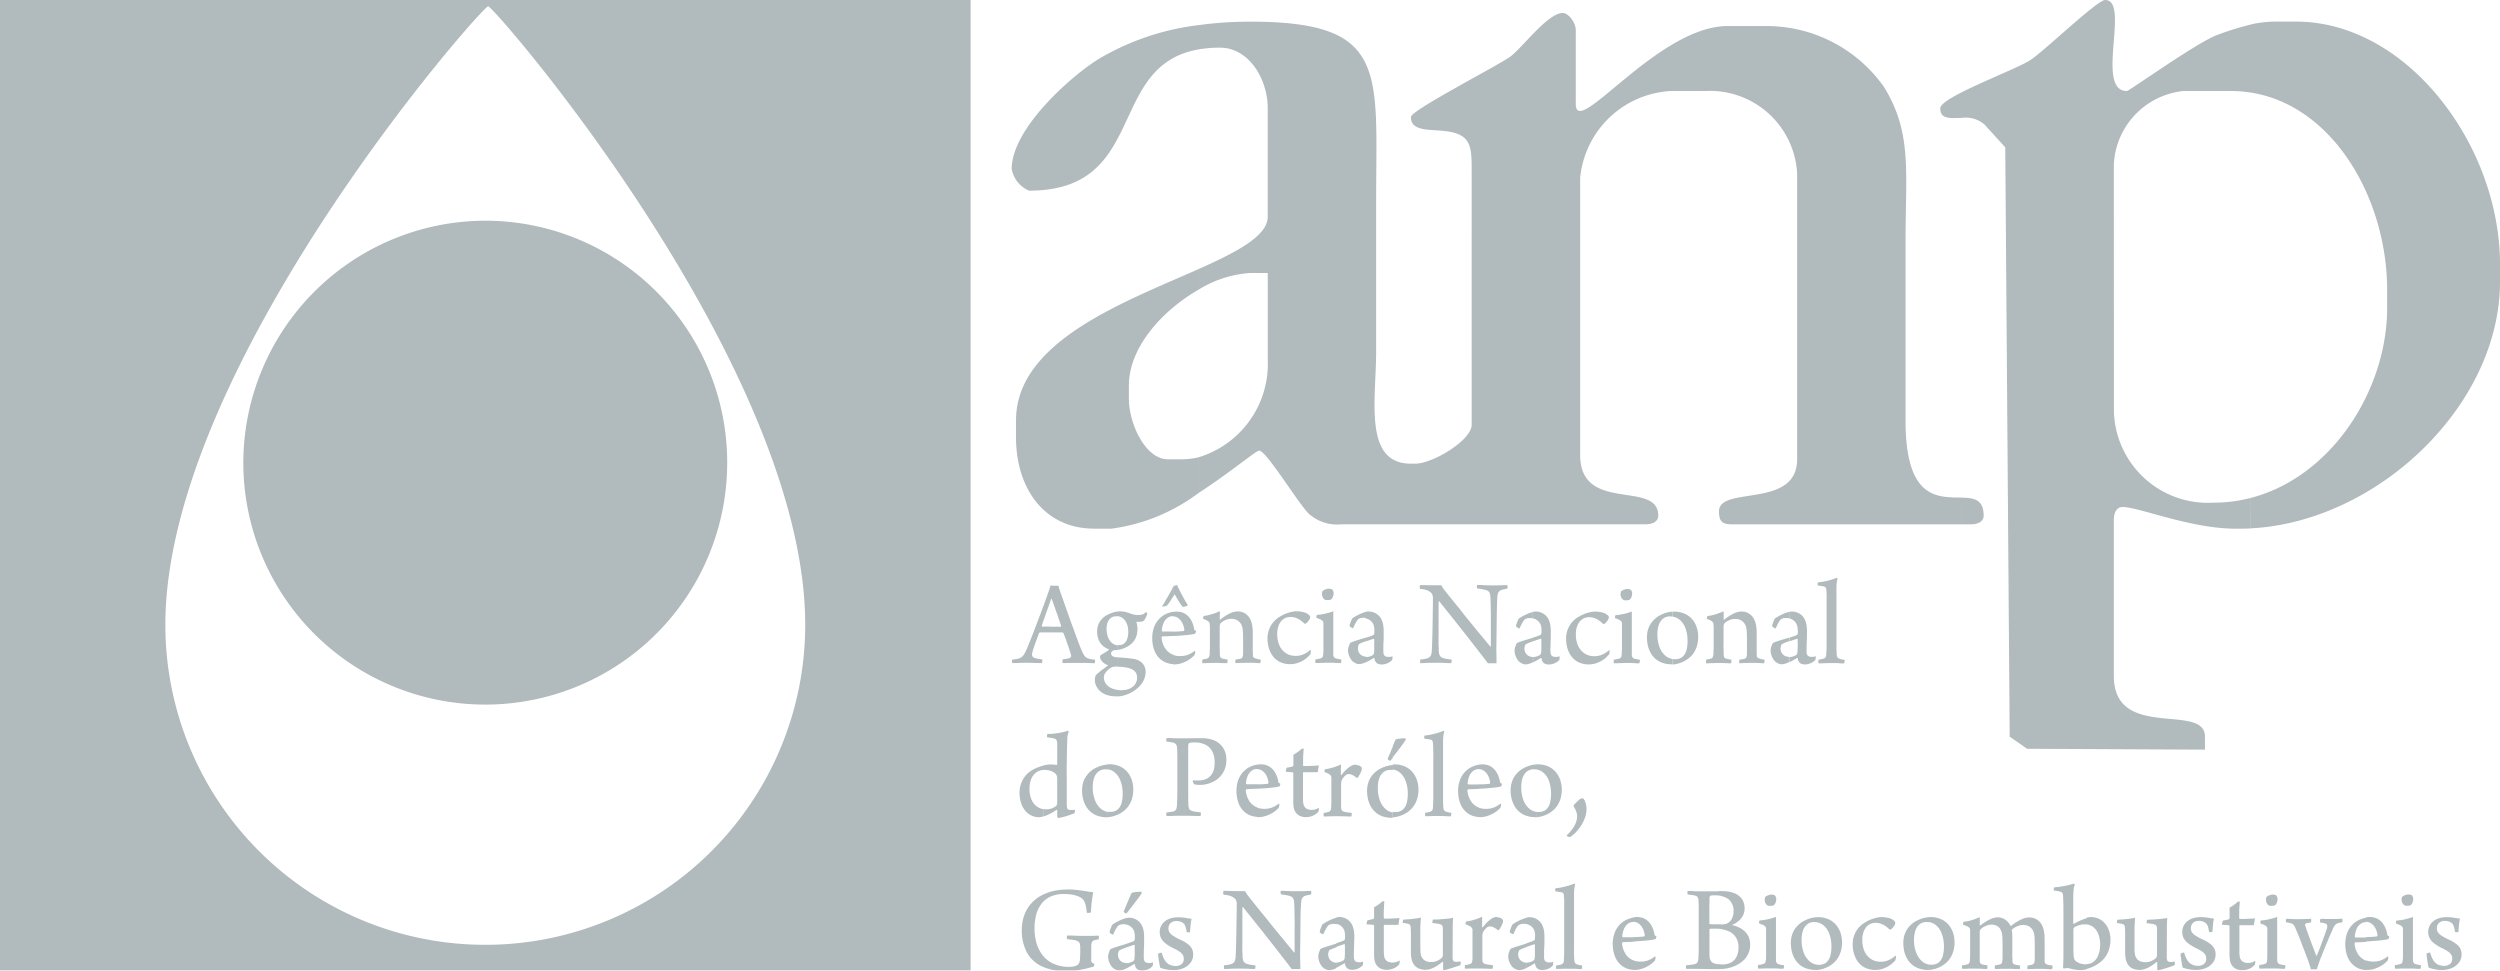
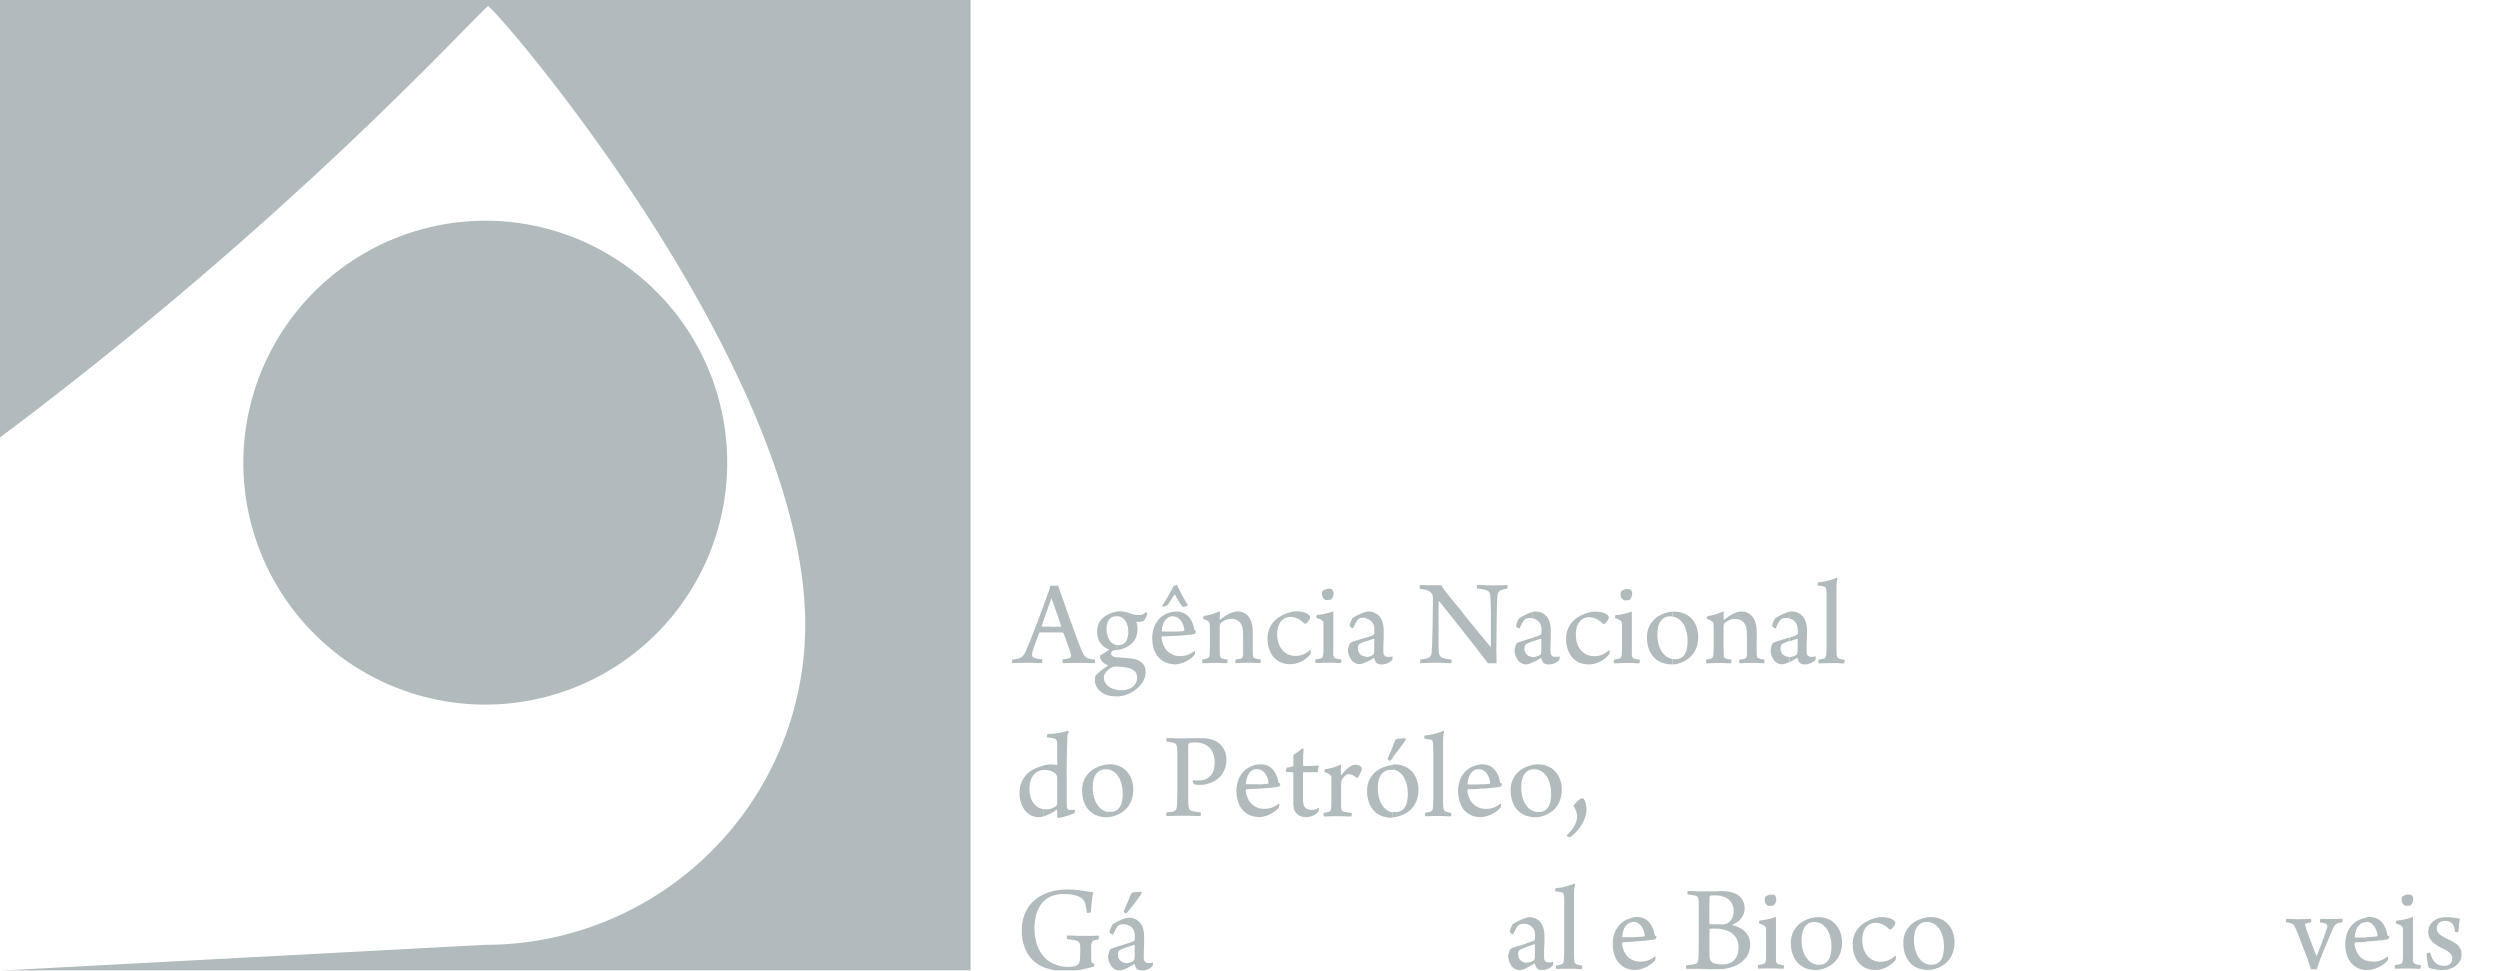
<svg xmlns="http://www.w3.org/2000/svg" width="113.304" height="43.99" viewBox="0 0 113.304 43.99">
  <defs>
    <clipPath id="clip-path">
      <rect id="Rectangle_5665" data-name="Rectangle 5665" width="113.304" height="43.99" fill="#909c9f" />
    </clipPath>
  </defs>
  <g id="Group_5866" data-name="Group 5866" opacity="0.7">
    <g id="Group_5865" data-name="Group 5865" clip-path="url(#clip-path)">
-       <path id="Path_23788" data-name="Path 23788" d="M309.039,4.193c3.742.581,6.194,4.8,6.194,8.965v.786c0,3.756-2.536,7.685-6.194,8.626v1.376c5.74-.288,11.308-5.561,11.308-11.181V11.98c0-5.393-4.207-11-9.243-11h-.984a4.987,4.987,0,0,0-1.082.133Zm-6.195,3.27a3.52,3.52,0,0,1,3.147-3.338h2.163a5.727,5.727,0,0,1,.885.069V1.115a13.193,13.193,0,0,0-1.475.457c-.922.324-4.017,2.553-4.129,2.553-1.46,0,.17-4.124-.984-4.124-.358,0-2.757,2.309-3.378,2.715-.453.3-2.049.922-3.111,1.462V5.343a1.28,1.28,0,0,1,1.029.308l.934,1.027.2,26.708.788.549,8.062.04v-.589c0-1.562-4.13.208-4.13-2.749v-7.07c0-.321.119-.589.393-.589.738,0,3.083.982,5.113.982h.2c.165,0,.329,0,.492-.013V22.569a6.714,6.714,0,0,1-1.671.212,4.259,4.259,0,0,1-4.523-4.124Zm-6.883,16.3v-1.21c.558.015.984.086.984.818,0,.276-.268.392-.589.392Zm0-19.586V5.343c-.514.008-.983.077-.983-.433,0-.177.414-.443.983-.733m0,18.375c-1.047-.027-2.558.15-2.556-3.5q0-4.024,0-8.052c0-3.227.31-4.981-.984-7.069a6.509,6.509,0,0,0-5.309-2.75h-1.769c-3.174,0-6.883,5.148-6.883,3.535V1.375c0-.379-.351-.786-.59-.786-.675,0-1.805,1.541-2.36,1.964-.531.4-4.523,2.444-4.523,2.749,0,.845,1.342.429,2.164.785.605.262.591.828.591,1.767V19.246c0,.711-1.767,1.768-2.557,1.768h-.2c-2.161,0-1.573-2.9-1.573-5.106V9.034c0-5.822.561-8.052-5.7-8.052a17.03,17.03,0,0,0-2.36.159v1.1a5.577,5.577,0,0,1,.983-.081c1.3,0,2.164,1.407,2.164,2.749V9.819c0,.868-1.363,1.587-3.146,2.381v.935a5.066,5.066,0,0,1,2.36-.763h.787V16.3a4.424,4.424,0,0,1-3.146,4.428v1.622c1.439-.934,2.613-1.926,2.753-1.926.361,0,1.944,2.7,2.36,2.946a1.906,1.906,0,0,0,1.376.392h13.766c.321,0,.589-.117.589-.392,0-1.636-3.54-.081-3.54-2.75V8.052a4.364,4.364,0,0,1,4.129-3.928h1.573a3.954,3.954,0,0,1,4.132,3.731V20.817c0,2.262-3.541,1.182-3.541,2.357,0,.452.136.589.591.589h10.422ZM261.351,1.141v1.1c-4.181.747-2.259,6.4-7.67,6.4a1.323,1.323,0,0,1-.786-.982c0-1.808,2.619-4.147,3.889-4.953a11.542,11.542,0,0,1,4.567-1.565m0,11.059v.935c-1.614.93-3.146,2.594-3.146,4.343v.589c0,1.143.754,2.75,1.769,2.75h.591a3.551,3.551,0,0,0,.787-.088v1.622a8.416,8.416,0,0,1-3.933,1.608h-.787c-2.273,0-3.541-1.846-3.541-4.124v-.786c0-3.572,4.883-5.346,8.26-6.848" transform="translate(-207.043)" fill="#909c9f" fill-rule="evenodd" />
      <path id="Path_23789" data-name="Path 23789" d="M60.826,66.139A10.965,10.965,0,1,0,71.792,55.173,10.987,10.987,0,0,0,60.826,66.139" transform="translate(-49.798 -45.17)" fill="#909c9f" fill-rule="evenodd" />
-       <path id="Path_23790" data-name="Path 23790" d="M0,43.99H43.989V0H0Zm21.994-1.169a14.5,14.5,0,0,1-14.5-14.5C7.494,16.576,21.846.285,22.123.285S36.494,16.576,36.494,28.321a14.5,14.5,0,0,1-14.5,14.5" fill="#909c9f" fill-rule="evenodd" />
+       <path id="Path_23790" data-name="Path 23790" d="M0,43.99H43.989V0H0Za14.5,14.5,0,0,1-14.5-14.5C7.494,16.576,21.846.285,22.123.285S36.494,16.576,36.494,28.321a14.5,14.5,0,0,1-14.5,14.5" fill="#909c9f" fill-rule="evenodd" />
      <path id="Path_23791" data-name="Path 23791" d="M260.21,149.838v-.428a.9.9,0,0,0,.33.054.987.987,0,0,0,.331-.055,1.11,1.11,0,0,0,.317-.184l.011.013a.07.07,0,0,1,.012.022.289.289,0,0,1,0,.053c-.005.022-.007.042-.014.061a.125.125,0,0,1-.014.039,1.2,1.2,0,0,1-.211.187,1.242,1.242,0,0,1-.237.133,1.341,1.341,0,0,1-.239.081.967.967,0,0,1-.217.026h-.068m0-1.287v-.2l.146,0c.081,0,.151-.007.211-.013a1.16,1.16,0,0,0,.127-.013.136.136,0,0,0,.017-.021.055.055,0,0,0,.011-.03.841.841,0,0,0-.051-.215.77.77,0,0,0-.107-.2.531.531,0,0,0-.159-.143.411.411,0,0,0-.2-.055v-.2a.952.952,0,0,1,.165-.016.782.782,0,0,1,.29.053.693.693,0,0,1,.215.14.834.834,0,0,1,.151.193,1.112,1.112,0,0,1,.093.216,1.182,1.182,0,0,1,.047.207.076.076,0,0,0,.024.033.177.177,0,0,0,.062.03.093.093,0,0,1-.005.042.407.407,0,0,1-.02.055.109.109,0,0,1-.02.035,1.811,1.811,0,0,1-.2.038c-.086.012-.181.022-.289.032s-.221.017-.339.026Zm0-1.768v-.445l.017-.038a.141.141,0,0,1,.042-.023c.024-.008.047-.016.072-.022a.206.206,0,0,1,.051-.011c.019.045.045.1.077.167s.068.138.108.212.079.148.119.22.074.135.109.19.057.094.076.121a.125.125,0,0,1-.055.036.61.61,0,0,1-.093.03.316.316,0,0,1-.074.014.23.23,0,0,1-.056-.057,1.5,1.5,0,0,1-.089-.127c-.035-.052-.071-.11-.108-.174s-.074-.128-.11-.194a.021.021,0,0,0-.014,0c-.007,0-.013,0-.015,0-.017.032-.036.066-.057.1m1.337,2.84a.088.088,0,0,0-.015.047.326.326,0,0,0,0,.071.087.087,0,0,0,.015.047l.2-.009c.1,0,.215-.008.354-.009.105,0,.193,0,.265.006l.18.007c.048,0,.085,0,.113,0a.122.122,0,0,0,.017-.049.451.451,0,0,0,0-.069.142.142,0,0,0,0-.047c-.046-.006-.089-.011-.13-.018a.652.652,0,0,1-.108-.027.121.121,0,0,1-.082-.056.3.3,0,0,1-.027-.138c0-.066,0-.148-.006-.244s0-.2,0-.312,0-.225,0-.339v-.323a.521.521,0,0,1,.015-.135.178.178,0,0,1,.042-.07.736.736,0,0,1,.224-.134.668.668,0,0,1,.248-.048.56.56,0,0,1,.208.038.472.472,0,0,1,.144.093.389.389,0,0,1,.087.107.584.584,0,0,1,.051.121.574.574,0,0,1,.021.107c.006.043.01.1.014.165s.006.141.006.223,0,.166,0,.251,0,.169,0,.249,0,.153,0,.217a.522.522,0,0,1-.024.161.122.122,0,0,1-.078.072.842.842,0,0,1-.089.02c-.041.007-.089.014-.144.02a.089.089,0,0,0-.015.047.344.344,0,0,0,0,.071.107.107,0,0,0,.012.047l.234-.011c.089,0,.2-.007.329-.007.147,0,.265,0,.355.009s.151.008.191.009a.093.093,0,0,0,.02-.049.247.247,0,0,0,.006-.066.145.145,0,0,0-.009-.05c-.057-.007-.107-.016-.151-.026a.6.6,0,0,1-.134-.048.09.09,0,0,1-.044-.043.163.163,0,0,1-.014-.064c0-.051,0-.118-.006-.2s0-.172,0-.27,0-.2,0-.293v-.267a1.75,1.75,0,0,0-.034-.374.88.88,0,0,0-.114-.3.665.665,0,0,0-.228-.218.643.643,0,0,0-.317-.077.852.852,0,0,0-.351.093,2.084,2.084,0,0,0-.423.277.024.024,0,0,1-.02,0,.013.013,0,0,1-.009-.012c0-.033,0-.071,0-.113s0-.083.005-.122,0-.068,0-.09a.039.039,0,0,0-.01-.025.12.12,0,0,0-.012-.015,1.17,1.17,0,0,1-.138.063c-.056.022-.115.043-.18.063s-.131.038-.2.054a1.586,1.586,0,0,1-.186.031.08.08,0,0,0-.02.034.235.235,0,0,0-.012.052.129.129,0,0,0,0,.045,1.719,1.719,0,0,1,.168.074.361.361,0,0,1,.092.068.156.156,0,0,1,.036.074c0,.042.006.1.009.176s0,.168,0,.279v.535c0,.083,0,.16-.005.228s0,.125-.006.17a.3.3,0,0,1-.032.127.14.14,0,0,1-.087.072c-.034.008-.066.016-.1.022s-.068.012-.107.018m4.888-.233a.205.205,0,0,0,.013-.04c0-.021.007-.043.011-.067a.587.587,0,0,0,0-.059.029.029,0,0,0-.012-.024c-.006-.007-.011-.011-.015-.011a1.071,1.071,0,0,1-.331.211.86.86,0,0,1-.318.061.848.848,0,0,1-.356-.069.81.81,0,0,1-.4-.425,1.051,1.051,0,0,1-.069-.239,1.413,1.413,0,0,1-.024-.263,1.132,1.132,0,0,1,.035-.284.809.809,0,0,1,.109-.246.537.537,0,0,1,.19-.173.559.559,0,0,1,.275-.066.726.726,0,0,1,.264.051.97.97,0,0,1,.21.119,1.231,1.231,0,0,1,.151.132.114.114,0,0,0,.057,0,.255.255,0,0,0,.065-.052.586.586,0,0,0,.074-.089.4.4,0,0,0,.055-.092c0-.012,0-.028.007-.048a.359.359,0,0,0,0-.043.2.2,0,0,0-.066-.08.793.793,0,0,0-.1-.068.987.987,0,0,0-.189-.06,1.361,1.361,0,0,0-.278-.025.983.983,0,0,0-.213.028,1.579,1.579,0,0,0-.256.079,1.509,1.509,0,0,0-.254.126,1.177,1.177,0,0,0-.43.431,1.155,1.155,0,0,0-.144.577,1.491,1.491,0,0,0,.057.411,1.271,1.271,0,0,0,.164.351.936.936,0,0,0,.341.292,1.046,1.046,0,0,0,.473.1,1.063,1.063,0,0,0,.279-.04,1.224,1.224,0,0,0,.626-.409m1.058-2.759a.29.29,0,0,0-.016-.088.264.264,0,0,0-.041-.078.11.11,0,0,0-.053-.029.4.4,0,0,0-.112-.016.375.375,0,0,0-.106.016.455.455,0,0,0-.1.04.422.422,0,0,0-.071.047.092.092,0,0,0-.021.048.293.293,0,0,0-.009.067.33.33,0,0,0,0,.051.391.391,0,0,0,.049.145.226.226,0,0,0,.1.089.135.135,0,0,0,.05.011c.025,0,.052,0,.079,0l.079-.009a.146.146,0,0,0,.047-.013.284.284,0,0,0,.087-.12.382.382,0,0,0,.034-.158m.341,2.992c-.042-.006-.077-.01-.1-.015s-.05-.009-.069-.014l-.065-.016a.158.158,0,0,1-.093-.07.241.241,0,0,1-.027-.124c0-.086,0-.183,0-.29s0-.218,0-.332v-.328c0-.117,0-.235,0-.355s0-.235,0-.346,0-.208,0-.295c-.056.022-.118.044-.185.063s-.135.036-.2.051-.134.027-.195.035a1.566,1.566,0,0,1-.156.015.077.077,0,0,0-.021.038.3.3,0,0,0-.009.056.079.079,0,0,0,.006.042q.086.029.156.059a.383.383,0,0,1,.117.077.147.147,0,0,1,.034.062.164.164,0,0,1,.006.058c0,.058,0,.135,0,.23s0,.2,0,.311v.242c0,.083,0,.161,0,.238s0,.144,0,.2,0,.11-.007.147a.484.484,0,0,1-.027.141.13.13,0,0,1-.074.064,1.048,1.048,0,0,1-.112.03c-.041.009-.086.015-.134.021a.1.1,0,0,0-.015.05.346.346,0,0,0,0,.07.072.072,0,0,0,.015.045c.034,0,.078,0,.135,0l.193-.007c.073,0,.148-.006.23-.006.144,0,.263,0,.357.009s.169.008.223.009a.094.094,0,0,0,.02-.043.67.67,0,0,0,.01-.07.132.132,0,0,0-.007-.051m-7.625-3.285v.445l-.03.048c-.032.054-.065.1-.1.155s-.063.091-.089.126a.324.324,0,0,1-.057.064.242.242,0,0,1-.06.026.467.467,0,0,1-.075.019.135.135,0,0,1-.059,0,.015.015,0,0,1-.012-.011.032.032,0,0,1,0-.017l.082-.134.109-.188c.042-.068.082-.138.122-.209s.077-.139.11-.2c.024-.046.045-.087.061-.123m0,1.122v.2H260.2a.4.4,0,0,0-.244.08.566.566,0,0,0-.175.226,1.01,1.01,0,0,0-.081.349.056.056,0,0,0,.007.024.029.029,0,0,0,.02.016c.038,0,.092,0,.159,0s.145,0,.228,0l.1,0v.2l-.174.008c-.114.006-.218.009-.315.011a.038.038,0,0,0-.026.023.079.079,0,0,0-.009.04,1.056,1.056,0,0,0,.035.2,1.2,1.2,0,0,0,.079.2.868.868,0,0,0,.119.173.794.794,0,0,0,.278.192l.012,0v.428a1,1,0,0,1-.326-.069.855.855,0,0,1-.3-.2.963.963,0,0,1-.189-.267,1.335,1.335,0,0,1-.1-.311,1.606,1.606,0,0,1-.032-.327,1.45,1.45,0,0,1,.066-.447,1.122,1.122,0,0,1,.176-.341,1.076,1.076,0,0,1,.259-.242,1.14,1.14,0,0,1,.2-.1,1.526,1.526,0,0,1,.216-.064Zm-2.526,3.835V151a1.08,1.08,0,0,0,.164.01,1.04,1.04,0,0,0,.337-.049.605.605,0,0,0,.228-.131.493.493,0,0,0,.129-.182.547.547,0,0,0,.04-.207.4.4,0,0,0-.078-.255.472.472,0,0,0-.212-.149,1,1,0,0,0-.2-.055,2.474,2.474,0,0,0-.249-.032l-.156-.008v-.423l.171.013c.087.006.176.013.267.022s.175.019.254.03a1.068,1.068,0,0,1,.188.044.636.636,0,0,1,.2.109.527.527,0,0,1,.144.183.6.6,0,0,1,.057.265.871.871,0,0,1-.086.368,1.092,1.092,0,0,1-.24.326,1.621,1.621,0,0,1-.7.38,1.245,1.245,0,0,1-.25.034m0-2.113v-.218a.732.732,0,0,0,.074.005.428.428,0,0,0,.137-.024.306.306,0,0,0,.124-.079.478.478,0,0,0,.112-.2.975.975,0,0,0,.042-.3,1.265,1.265,0,0,0-.027-.256.783.783,0,0,0-.1-.23.5.5,0,0,0-.175-.167.483.483,0,0,0-.191-.059v-.208a.7.7,0,0,1,.108-.007,1.112,1.112,0,0,1,.183.014,1.236,1.236,0,0,1,.164.038c.052.016.107.035.16.056a.81.81,0,0,0,.15.041.912.912,0,0,0,.174.016.7.7,0,0,0,.164-.015.3.3,0,0,0,.1-.042.47.47,0,0,0,.077-.068.036.036,0,0,1,.025.005.315.315,0,0,1,.031.017.131.131,0,0,1,.017.017.4.4,0,0,1-.022.1,1.1,1.1,0,0,1-.056.125.383.383,0,0,1-.065.1.186.186,0,0,1-.072.049.314.314,0,0,1-.127.019h-.05l-.037,0-.05,0s-.006,0-.01.01a.031.031,0,0,0,0,.019.577.577,0,0,1,.019.072c.007.03.014.064.02.1a1.053,1.053,0,0,1,.007.106,1.18,1.18,0,0,1-.046.334.736.736,0,0,1-.12.234.9.9,0,0,1-.17.171,1.168,1.168,0,0,1-.219.13,1.246,1.246,0,0,1-.206.072,1.486,1.486,0,0,1-.149.028m0-1.731v.208a.594.594,0,0,0-.075,0,.369.369,0,0,0-.221.071.465.465,0,0,0-.144.2.817.817,0,0,0-.051.3,1.1,1.1,0,0,0,.034.271.774.774,0,0,0,.1.239.521.521,0,0,0,.175.17.453.453,0,0,0,.18.061v.218l-.029,0-.034,0-.042,0a.152.152,0,0,0-.032.006.147.147,0,0,0-.061.02.193.193,0,0,0-.061.049.13.13,0,0,0-.027.078.146.146,0,0,0,.032.09.209.209,0,0,0,.084.055.413.413,0,0,0,.112.026l.057,0v.423h-.092a.364.364,0,0,0-.114.018.407.407,0,0,0-.089.039.826.826,0,0,0-.238.215.382.382,0,0,0-.076.228.464.464,0,0,0,.045.2.571.571,0,0,0,.143.183.774.774,0,0,0,.27.14,1,1,0,0,0,.152.032v.293h-.062a1.308,1.308,0,0,1-.375-.049.941.941,0,0,1-.309-.155.745.745,0,0,1-.149-.161.7.7,0,0,1-.093-.182.572.572,0,0,1-.031-.172v-.025c0-.017,0-.037.006-.061a.589.589,0,0,1,.014-.085.209.209,0,0,1,.02-.06.894.894,0,0,1,.119-.113c.056-.047.12-.1.195-.156l.238-.175a.031.031,0,0,0,0-.008c0-.005,0-.007,0-.009a.646.646,0,0,1-.187-.1.474.474,0,0,1-.119-.128.313.313,0,0,1-.052-.128.265.265,0,0,1,.01-.05c0-.021.01-.036.013-.046l.119-.071c.047-.029.1-.059.144-.089s.084-.056.113-.078a.018.018,0,0,0,.006-.019.026.026,0,0,0-.012-.015.8.8,0,0,1-.263-.153.715.715,0,0,1-.189-.264,1.022,1.022,0,0,1-.072-.391.853.853,0,0,1,.077-.358.8.8,0,0,1,.243-.3.842.842,0,0,1,.149-.093,1.663,1.663,0,0,1,.187-.082,1.436,1.436,0,0,1,.2-.057l.07-.012m-3,.949h.5a.053.053,0,0,1,.027.014.054.054,0,0,1,.024.027c.026.065.056.139.088.226s.062.174.094.267.063.181.092.265.05.158.067.22a.121.121,0,0,1,0,.078.113.113,0,0,1-.065.064,1.389,1.389,0,0,1-.141.036c-.052.009-.109.018-.171.026a.074.074,0,0,0-.012.047.46.46,0,0,0,0,.071.194.194,0,0,0,.015.047l.129,0,.184-.006.216,0,.217,0c.085,0,.174,0,.26,0l.244.008.189.006a.108.108,0,0,0,.015-.049.464.464,0,0,0,.009-.069v0c0-.022,0-.035-.011-.042a1.91,1.91,0,0,1-.246-.04.425.425,0,0,1-.154-.066.418.418,0,0,1-.107-.129,2.122,2.122,0,0,1-.109-.226c-.03-.069-.064-.16-.109-.275s-.092-.244-.144-.389-.109-.3-.166-.453-.113-.315-.169-.469-.106-.3-.154-.435-.089-.254-.124-.353-.062-.173-.078-.221-.037-.106-.052-.156-.028-.1-.038-.139l-.058,0c-.031,0-.073,0-.13,0s-.089,0-.122,0h-.012v.587h.015l.067.187c.027.075.057.158.087.247s.064.183.1.277l.093.274c.03.089.056.168.079.239a.045.045,0,0,1,0,.032c0,.009-.011.014-.017.014s-.052,0-.094,0l-.14,0h-.185Zm1.984,2.155v0Zm-3.75-.932a.092.092,0,0,0-.015.047.355.355,0,0,0,0,.071.091.091,0,0,0,.015.047c.037,0,.082,0,.134,0l.2-.007c.078,0,.171-.006.278-.006s.208,0,.3.006l.253.007c.074,0,.13,0,.171,0a.18.18,0,0,0,.015-.047.66.66,0,0,0,.005-.071.107.107,0,0,0-.007-.047c-.055-.006-.107-.012-.153-.021s-.087-.016-.122-.024a.378.378,0,0,1-.127-.052.122.122,0,0,1-.05-.066.274.274,0,0,1-.006-.086,1.305,1.305,0,0,1,.037-.159c.021-.07.047-.15.078-.239s.065-.179.1-.27.065-.176.094-.254a.091.091,0,0,1,.022-.033.054.054,0,0,1,.035-.019h.509v-.262h-.164l-.159,0c-.045,0-.075,0-.094,0a.032.032,0,0,1-.019-.013.057.057,0,0,1,0-.027c.02-.061.043-.133.072-.215s.061-.171.092-.264.066-.185.1-.278.063-.179.092-.259.052-.149.072-.207c0-.007.008-.009.014-.009v-.587l-.053,0a1.132,1.132,0,0,1-.036.146c-.017.057-.037.116-.061.177s-.053.15-.094.264-.088.244-.143.392-.114.306-.176.471-.125.332-.19.5-.125.325-.185.474-.113.283-.162.4a2.638,2.638,0,0,1-.125.261.529.529,0,0,1-.124.149.476.476,0,0,1-.166.077,1.817,1.817,0,0,1-.251.042" transform="translate(-207.045 -119.729)" fill="#909c9f" />
      <path id="Path_23792" data-name="Path 23792" d="M351.632,149.889v-.243a.81.81,0,0,0,.113.01.609.609,0,0,0,.182-.025.42.42,0,0,0,.165-.094.612.612,0,0,0,.166-.282,1.565,1.565,0,0,0,.05-.436,1.611,1.611,0,0,0-.1-.579.878.878,0,0,0-.273-.385.649.649,0,0,0-.305-.131V147.5l.079,0a1.135,1.135,0,0,1,.457.089.965.965,0,0,1,.34.243,1.074,1.074,0,0,1,.211.364,1.316,1.316,0,0,1,.073.447,1.465,1.465,0,0,1-.058.416,1.177,1.177,0,0,1-.176.354,1.1,1.1,0,0,1-.3.272,1.174,1.174,0,0,1-.186.1,1.383,1.383,0,0,1-.229.078,1.115,1.115,0,0,1-.215.032m1.536-.216a.09.09,0,0,0-.015.047.22.22,0,0,0,0,.071.09.09,0,0,0,.015.047l.2-.009c.1,0,.215-.007.355-.009.1,0,.192,0,.264.006s.133,0,.18.007.086,0,.113,0a.122.122,0,0,0,.017-.049.454.454,0,0,0,0-.069.142.142,0,0,0,0-.047c-.046-.006-.089-.011-.13-.018a.714.714,0,0,1-.109-.027.121.121,0,0,1-.08-.056.3.3,0,0,1-.027-.138c0-.066,0-.148-.006-.244s0-.2,0-.312,0-.225,0-.339v-.323a.457.457,0,0,1,.016-.135.177.177,0,0,1,.04-.07.752.752,0,0,1,.225-.134.679.679,0,0,1,.249-.048.555.555,0,0,1,.208.038.476.476,0,0,1,.144.093.389.389,0,0,1,.087.107.565.565,0,0,1,.051.121.724.724,0,0,1,.021.107,1.614,1.614,0,0,1,.014.165c0,.068.006.142.006.223s0,.166,0,.251,0,.169,0,.249,0,.153,0,.217a.522.522,0,0,1-.024.161.122.122,0,0,1-.078.072.883.883,0,0,1-.089.02c-.041.008-.089.014-.144.02a.081.081,0,0,0-.015.047.329.329,0,0,0,0,.071.106.106,0,0,0,.012.047l.234-.011c.089,0,.2-.007.329-.007.146,0,.265,0,.355.009s.151.008.191.009a.092.092,0,0,0,.02-.049.238.238,0,0,0,.006-.066.144.144,0,0,0-.009-.05c-.057-.007-.107-.016-.151-.026a.612.612,0,0,1-.134-.048.089.089,0,0,1-.043-.043.159.159,0,0,1-.014-.064c0-.052-.005-.118-.006-.2s0-.172,0-.27,0-.2,0-.293v-.267a1.763,1.763,0,0,0-.033-.374.918.918,0,0,0-.114-.3.666.666,0,0,0-.228-.218.64.64,0,0,0-.318-.077.856.856,0,0,0-.352.093,2.105,2.105,0,0,0-.422.277.022.022,0,0,1-.019,0c-.006,0-.01-.006-.01-.012,0-.033,0-.071,0-.113s0-.083,0-.122,0-.068,0-.09a.05.05,0,0,0-.01-.025.114.114,0,0,0-.013-.015,1.181,1.181,0,0,1-.138.063c-.056.022-.115.043-.18.063s-.131.038-.2.053a1.588,1.588,0,0,1-.186.031.082.082,0,0,0-.02.034.235.235,0,0,0-.012.051.168.168,0,0,0,0,.045,1.6,1.6,0,0,1,.169.074.386.386,0,0,1,.092.068.172.172,0,0,1,.036.075c0,.042.006.1.009.176s0,.168,0,.279v.535c0,.083,0,.16-.005.228s0,.125-.006.17a.305.305,0,0,1-.032.127.14.14,0,0,1-.087.072c-.033.008-.066.016-.1.022s-.068.012-.107.018m-1.536-2.176v.228a.758.758,0,0,0-.114-.009.539.539,0,0,0-.144.02.441.441,0,0,0-.129.059.53.53,0,0,0-.141.137.725.725,0,0,0-.107.236,1.407,1.407,0,0,0-.042.361,1.6,1.6,0,0,0,.1.591.935.935,0,0,0,.278.393.657.657,0,0,0,.3.133v.243H351.6a1.3,1.3,0,0,1-.438-.07.987.987,0,0,1-.32-.189,1.007,1.007,0,0,1-.216-.276,1.337,1.337,0,0,1-.121-.33,1.688,1.688,0,0,1-.037-.352,1.222,1.222,0,0,1,.063-.4,1.023,1.023,0,0,1,.175-.313,1.187,1.187,0,0,1,.257-.235,1.508,1.508,0,0,1,.349-.163,1.339,1.339,0,0,1,.318-.061m-6.322,2.295v-.238h.017a.456.456,0,0,0,.088-.01.613.613,0,0,0,.1-.03.486.486,0,0,0,.1-.051.109.109,0,0,0,.045-.05.3.3,0,0,0,.017-.081q0-.047.007-.128c0-.055,0-.112,0-.174s0-.117,0-.169v-.115a.038.038,0,0,0-.009-.016.021.021,0,0,0-.02-.007l-.179.061-.174.06v-.167l.171-.055a1.417,1.417,0,0,0,.176-.07.118.118,0,0,0,.022-.025.08.08,0,0,0,.011-.032.363.363,0,0,0,.009-.082c0-.027,0-.051,0-.072a.771.771,0,0,0-.017-.175.463.463,0,0,0-.068-.161.473.473,0,0,0-.189-.161.515.515,0,0,0-.113-.04v-.294a.5.5,0,0,1,.114-.017.669.669,0,0,1,.329.081.687.687,0,0,1,.234.221.875.875,0,0,1,.1.265,1.381,1.381,0,0,1,.029.3c0,.075,0,.156,0,.243s0,.175-.007.264,0,.172-.007.25,0,.148,0,.205a.293.293,0,0,0,.019.111.173.173,0,0,0,.066.084.246.246,0,0,0,.131.032h.077c.021,0,.041-.006.061-.01a.455.455,0,0,0,.062-.017.383.383,0,0,1,0,.051c0,.024,0,.049-.007.074a.154.154,0,0,1-.015.047.577.577,0,0,1-.154.117.631.631,0,0,1-.165.063.61.61,0,0,1-.148.019.4.4,0,0,1-.191-.041.234.234,0,0,1-.1-.106.228.228,0,0,1-.027-.067c-.007-.027-.014-.051-.02-.075,0,0,0-.005-.009-.007a.015.015,0,0,0-.014,0,3.5,3.5,0,0,1-.352.2m3.442-.352a.107.107,0,0,0,.012-.04.508.508,0,0,0,.013-.066c0-.023,0-.043,0-.059a.037.037,0,0,0-.012-.024c-.008-.007-.012-.011-.017-.011a1.065,1.065,0,0,1-.33.212.864.864,0,0,1-.318.061.842.842,0,0,1-.356-.069.766.766,0,0,1-.287-.227.824.824,0,0,1-.119-.2,1.185,1.185,0,0,1-.07-.239,1.535,1.535,0,0,1-.022-.263,1.139,1.139,0,0,1,.035-.284.814.814,0,0,1,.109-.246.545.545,0,0,1,.19-.173.556.556,0,0,1,.275-.066.72.72,0,0,1,.264.051,1.04,1.04,0,0,1,.211.119,1.413,1.413,0,0,1,.15.132.113.113,0,0,0,.057,0,.26.26,0,0,0,.066-.052.915.915,0,0,0,.074-.089.482.482,0,0,0,.053-.092c0-.012.006-.029.009-.048a.335.335,0,0,0,0-.044.2.2,0,0,0-.066-.08.687.687,0,0,0-.105-.068.946.946,0,0,0-.189-.059,1.346,1.346,0,0,0-.278-.025.956.956,0,0,0-.211.028,1.729,1.729,0,0,0-.511.205,1.125,1.125,0,0,0-.574,1.008,1.447,1.447,0,0,0,.058.411,1.165,1.165,0,0,0,.164.351.911.911,0,0,0,.34.292,1.09,1.09,0,0,0,.752.06,1.229,1.229,0,0,0,.625-.409m1.059-2.759a.26.26,0,0,0-.017-.087.2.2,0,0,0-.04-.078.112.112,0,0,0-.052-.029.423.423,0,0,0-.113-.016.366.366,0,0,0-.106.016.5.5,0,0,0-.1.04.421.421,0,0,0-.071.046.1.1,0,0,0-.021.048.388.388,0,0,0-.009.066.213.213,0,0,0,0,.051.388.388,0,0,0,.048.145.224.224,0,0,0,.1.089.13.13,0,0,0,.051.011c.025,0,.051,0,.079,0l.079-.009a.181.181,0,0,0,.047-.013.3.3,0,0,0,.087-.12.427.427,0,0,0,.032-.158m.341,2.993c-.044-.006-.078-.01-.1-.016s-.051-.009-.07-.014l-.066-.016a.163.163,0,0,1-.092-.069.243.243,0,0,1-.027-.124c0-.086,0-.183,0-.29s0-.218,0-.332v-.328c0-.117,0-.235,0-.356s0-.235,0-.345,0-.208,0-.295c-.056.022-.117.043-.185.063s-.135.036-.2.051-.133.027-.193.036-.113.013-.156.015a.077.077,0,0,0-.02.038.228.228,0,0,0-.01.056.076.076,0,0,0,.007.042c.057.019.109.039.155.06a.427.427,0,0,1,.118.077.162.162,0,0,1,.032.061.262.262,0,0,1,.007.058c0,.058,0,.135,0,.229s0,.2,0,.311v.48c0,.076,0,.144-.005.2s0,.11-.006.146a.418.418,0,0,1-.027.141.122.122,0,0,1-.076.064.823.823,0,0,1-.112.03c-.04.009-.084.016-.132.021a.085.085,0,0,0-.015.05.217.217,0,0,0,0,.07c0,.024.006.039.015.045.032,0,.077,0,.134,0l.193-.007c.073,0,.149-.006.23-.006.144,0,.264,0,.358.009s.169.008.221.009a.1.1,0,0,0,.021-.044.266.266,0,0,0,.009-.07.1.1,0,0,0-.006-.051m-12.023-1.331c0,.02,0,.045,0,.072a.365.365,0,0,1-.009.082.081.081,0,0,1-.011.032.117.117,0,0,1-.022.025,1.418,1.418,0,0,1-.176.07l-.171.055v.167l.173-.06.18-.061a.02.02,0,0,1,.02.007.038.038,0,0,1,.009.016v.115c0,.051,0,.109,0,.169s0,.119,0,.174,0,.1-.007.128a.255.255,0,0,1-.017.081.12.12,0,0,1-.045.05.46.46,0,0,1-.1.051.649.649,0,0,1-.1.03.444.444,0,0,1-.088.01h-.017v.238a3.646,3.646,0,0,0,.352-.2.015.015,0,0,1,.014,0,.013.013,0,0,1,.01.007c.005.024.011.048.019.075a.228.228,0,0,0,.027.067.235.235,0,0,0,.1.106.4.4,0,0,0,.191.041.6.6,0,0,0,.148-.019.635.635,0,0,0,.165-.063.6.6,0,0,0,.154-.117.142.142,0,0,0,.015-.047c0-.025.006-.05.007-.074a.162.162,0,0,0,0-.051.471.471,0,0,1-.062.017.588.588,0,0,1-.061.01h-.077a.246.246,0,0,1-.131-.032.174.174,0,0,1-.066-.084.293.293,0,0,1-.018-.111c0-.058,0-.127,0-.205s0-.163.007-.25.006-.176.007-.264,0-.168,0-.243a1.462,1.462,0,0,0-.03-.3.875.875,0,0,0-.1-.265.676.676,0,0,0-.234-.221.665.665,0,0,0-.329-.081.5.5,0,0,0-.114.017v.294a.49.49,0,0,1,.113.04.472.472,0,0,1,.189.161.46.46,0,0,1,.068.161.837.837,0,0,1,.017.175m7.181-.831v.294a.576.576,0,0,0-.132-.015.525.525,0,0,0-.149.02.231.231,0,0,0-.078.037.366.366,0,0,0-.073.086c-.027.041-.056.091-.086.147s-.056.115-.081.177c0,.006-.015.005-.033,0a.312.312,0,0,1-.057-.029.236.236,0,0,1-.053-.041.057.057,0,0,1-.02-.043.549.549,0,0,1,.02-.082c.01-.033.022-.067.037-.1a.973.973,0,0,1,.039-.094.251.251,0,0,1,.034-.056,1.99,1.99,0,0,1,.2-.122c.072-.036.141-.069.211-.1a1.688,1.688,0,0,1,.192-.067Zm0,1.167v.167l-.027.009c-.066.024-.124.047-.177.069a.718.718,0,0,0-.12.061.089.089,0,0,0-.024.038.688.688,0,0,0-.024.072.43.43,0,0,0-.01.073.4.4,0,0,0,.05.2.353.353,0,0,0,.136.137.445.445,0,0,0,.2.051v.238l-.04.019a.75.75,0,0,1-.285.079.389.389,0,0,1-.163-.039.6.6,0,0,1-.15-.1.762.762,0,0,1-.139-.223.754.754,0,0,1-.055-.277.531.531,0,0,1,.02-.124,1,1,0,0,1,.045-.123.36.36,0,0,1,.038-.077,1.073,1.073,0,0,1,.162-.068c.071-.025.149-.049.235-.076l.259-.079Zm-5.139-2.213c.074.007.138.016.194.025a1.045,1.045,0,0,1,.145.038.593.593,0,0,1,.118.061.279.279,0,0,1,.094.084.276.276,0,0,1,.046.1.382.382,0,0,1,.014.095c0,.3-.007.579-.01.84s-.007.5-.012.706-.009.39-.014.538-.01.26-.016.334a.621.621,0,0,1-.032.177.248.248,0,0,1-.072.1.356.356,0,0,1-.111.055,1.353,1.353,0,0,1-.137.03c-.047.009-.1.016-.166.021a.115.115,0,0,0-.011.047.687.687,0,0,0,0,.072.115.115,0,0,0,.011.047c.059,0,.144,0,.257-.009s.254-.007.427-.009.3,0,.423.009.218.008.288.009a.1.1,0,0,0,.015-.047.336.336,0,0,0,.008-.071.076.076,0,0,0-.01-.047c-.072-.007-.137-.016-.193-.024a.878.878,0,0,1-.149-.033.319.319,0,0,1-.123-.053.228.228,0,0,1-.078-.107.617.617,0,0,1-.032-.182c0-.054,0-.133-.007-.235s0-.222,0-.356,0-.277,0-.426,0-.3,0-.45,0-.29,0-.423,0-.248.005-.347c0,0,0-.006.009-.007a.015.015,0,0,1,.013,0l.215.267q.138.175.319.4c.122.152.248.312.383.482s.269.339.4.509.261.331.377.483.223.287.311.4.155.207.2.271a.774.774,0,0,1,.082,0l.115,0,.117,0a.711.711,0,0,1,.078,0c0-.064,0-.14,0-.228s0-.18-.005-.275,0-.189,0-.277c.009-.536.012-.99.017-1.36s.013-.664.029-.881a.6.6,0,0,1,.024-.137.237.237,0,0,1,.057-.1.288.288,0,0,1,.114-.068c.035-.011.074-.022.114-.03s.086-.018.135-.026a.1.1,0,0,0,.016-.047.332.332,0,0,0,0-.068.08.08,0,0,0-.016-.044c-.02,0-.052,0-.1,0l-.159.006-.18.005-.165,0c-.175,0-.328,0-.454-.009s-.228-.008-.3-.009a.073.073,0,0,0-.014.044.457.457,0,0,0,0,.068.073.073,0,0,0,.015.047c.076.008.146.018.208.029a1.687,1.687,0,0,1,.171.039.335.335,0,0,1,.13.061.224.224,0,0,1,.063.1.545.545,0,0,1,.022.141c.006.084.011.189.014.317s.006.271.009.428,0,.324,0,.5,0,.346,0,.518,0,.337,0,.494l-.01.007a.018.018,0,0,1-.014,0l-.2-.242-.313-.377c-.118-.143-.243-.3-.377-.461s-.27-.329-.4-.5-.266-.327-.39-.48-.234-.291-.331-.413c-.048-.062-.088-.112-.115-.151a.972.972,0,0,1-.06-.093.584.584,0,0,1-.03-.063.922.922,0,0,1-.1,0h-.154c-.1,0-.19,0-.279,0l-.248-.007c-.074,0-.135,0-.183,0a.069.069,0,0,0-.017.044.328.328,0,0,0,0,.07.106.106,0,0,0,.009.045m-2.429,2.213-.071.022-.259.079c-.087.027-.165.051-.236.076a1.047,1.047,0,0,0-.162.068.345.345,0,0,0-.039.077,1.242,1.242,0,0,0-.045.123.544.544,0,0,0-.02.124.751.751,0,0,0,.055.277.758.758,0,0,0,.139.223.583.583,0,0,0,.151.1.375.375,0,0,0,.161.039.75.75,0,0,0,.285-.079l.04-.019v-.238a.443.443,0,0,1-.2-.051.352.352,0,0,1-.137-.137.4.4,0,0,1-.048-.2.417.417,0,0,1,.009-.073.718.718,0,0,1,.024-.072.087.087,0,0,1,.024-.038.716.716,0,0,1,.12-.061c.053-.023.112-.046.177-.069l.027-.009Zm0-1.167-.028.008a1.689,1.689,0,0,0-.192.067c-.069.03-.139.063-.211.1a1.982,1.982,0,0,0-.2.122.242.242,0,0,0-.033.056c-.013.027-.026.058-.04.094s-.026.071-.037.1a.538.538,0,0,0-.02.082.061.061,0,0,0,.02.043.237.237,0,0,0,.053.041.284.284,0,0,0,.057.029c.019.006.028.006.034,0a1.877,1.877,0,0,1,.082-.177c.03-.056.057-.106.084-.147a.368.368,0,0,1,.073-.086.239.239,0,0,1,.078-.037.524.524,0,0,1,.149-.02.576.576,0,0,1,.131.015Z" transform="translate(-275.825 -119.779)" fill="#909c9f" />
      <path id="Path_23793" data-name="Path 23793" d="M290.252,146.8a.668.668,0,0,1,0,.072.453.453,0,0,1-.007.082.068.068,0,0,1-.013.032.063.063,0,0,1-.022.025,1.276,1.276,0,0,1-.176.07c-.052.017-.109.037-.17.055v.167l.172-.06.181-.061a.017.017,0,0,1,.017.007.032.032,0,0,1,.01.016v.284c0,.061,0,.119-.005.174s0,.1-.006.128a.254.254,0,0,1-.019.081.111.111,0,0,1-.045.05.414.414,0,0,1-.1.051.636.636,0,0,1-.1.03.447.447,0,0,1-.09.01h-.016v.238a3.8,3.8,0,0,0,.354-.2s.007,0,.012,0a.015.015,0,0,1,.01.007.733.733,0,0,0,.019.075.233.233,0,0,0,.026.067.236.236,0,0,0,.1.106.4.4,0,0,0,.188.041.614.614,0,0,0,.149-.019.675.675,0,0,0,.166-.063.589.589,0,0,0,.151-.117.1.1,0,0,0,.015-.047.366.366,0,0,0,.008-.074.172.172,0,0,0,0-.051.45.45,0,0,1-.061.017.518.518,0,0,1-.061.01h-.077a.246.246,0,0,1-.132-.032.168.168,0,0,1-.067-.084.289.289,0,0,1-.017-.111c0-.058,0-.127,0-.205s.005-.163.008-.25.006-.176.009-.264,0-.168,0-.243a1.373,1.373,0,0,0-.03-.3.876.876,0,0,0-.1-.265.649.649,0,0,0-.563-.3.489.489,0,0,0-.114.017v.294a.536.536,0,0,1,.113.04.481.481,0,0,1,.189.161.494.494,0,0,1,.068.161.713.713,0,0,1,.016.175m.958,1.5.129,0,.2-.007c.077,0,.154-.006.23-.006.149,0,.272,0,.367.009s.169.008.218.009a.137.137,0,0,0,.018-.049c0-.022.006-.044.009-.066a.132.132,0,0,0,0-.05c-.041,0-.074-.007-.1-.012a.547.547,0,0,1-.072-.015.527.527,0,0,1-.065-.024.147.147,0,0,1-.1-.084.52.52,0,0,1-.027-.173q0-.057-.007-.163c0-.071,0-.163,0-.276s0-.252,0-.415,0-.357,0-.579V146c0-.135,0-.267,0-.4v-.36c0-.11,0-.2,0-.276,0-.092,0-.169.005-.23a1.367,1.367,0,0,1,.017-.154,1.075,1.075,0,0,1,.027-.112.048.048,0,0,0-.012-.027.067.067,0,0,0-.027-.024,2.478,2.478,0,0,1-.246.091c-.094.029-.194.054-.3.076a2.5,2.5,0,0,1-.3.045.072.072,0,0,0-.016.041.246.246,0,0,0,0,.06.061.061,0,0,0,.014.041c.067.008.128.017.179.025a.983.983,0,0,1,.117.026.087.087,0,0,1,.055.039.2.2,0,0,1,.022.068.527.527,0,0,1,.009.07c0,.035.006.093.009.174s0,.173,0,.28,0,.218,0,.335,0,.229,0,.337v.285c0,.231,0,.432,0,.6s0,.313,0,.431,0,.215-.007.29-.006.137-.011.181a.245.245,0,0,1-.022.1.146.146,0,0,1-.068.061.634.634,0,0,1-.11.033c-.04.007-.087.016-.139.024a.111.111,0,0,0-.014.051.382.382,0,0,0,0,.066.21.21,0,0,0,.011.047m-1.344-1.161-.071.022-.261.079c-.087.027-.164.052-.235.076a1.063,1.063,0,0,0-.162.068.489.489,0,0,0-.04.077c-.015.038-.03.079-.043.123a.526.526,0,0,0-.019.124.7.7,0,0,0,.053.277.736.736,0,0,0,.14.223.555.555,0,0,0,.149.1.392.392,0,0,0,.164.038.767.767,0,0,0,.285-.079l.038-.019v-.238a.433.433,0,0,1-.195-.051.339.339,0,0,1-.138-.137.416.416,0,0,1-.048-.2.269.269,0,0,1,.01-.073.49.49,0,0,1,.022-.072.071.071,0,0,1,.025-.038.652.652,0,0,1,.119-.061q.078-.034.179-.069l.026-.009Zm0-1.167-.029.008a1.818,1.818,0,0,0-.191.067c-.071.03-.141.063-.212.1a2.129,2.129,0,0,0-.2.122.249.249,0,0,0-.034.056c-.014.027-.026.058-.041.094s-.025.071-.035.1a.6.6,0,0,0-.022.082.065.065,0,0,0,.022.043.21.21,0,0,0,.052.041.28.28,0,0,0,.057.029c.017.006.03.006.035,0,.025-.061.052-.12.079-.177s.058-.106.086-.147a.4.4,0,0,1,.073-.086.24.24,0,0,1,.078-.037.518.518,0,0,1,.149-.02.578.578,0,0,1,.132.015Zm-24.1,9.3v-.428a.9.9,0,0,0,.33.054.97.97,0,0,0,.33-.055,1.091,1.091,0,0,0,.318-.184l.012.013a.057.057,0,0,1,.01.022.166.166,0,0,1,0,.054.427.427,0,0,1-.014.061.183.183,0,0,1-.012.038,1.236,1.236,0,0,1-.211.187,1.423,1.423,0,0,1-.238.133,1.325,1.325,0,0,1-.241.08.951.951,0,0,1-.216.027c-.022,0-.045,0-.067,0m0-1.287v-.2l.145,0c.081,0,.151-.008.211-.013a.979.979,0,0,0,.127-.013.121.121,0,0,0,.018-.021.05.05,0,0,0,.01-.03.889.889,0,0,0-.049-.215.805.805,0,0,0-.108-.2.558.558,0,0,0-.158-.143.421.421,0,0,0-.2-.055v-.2a.851.851,0,0,1,.164-.016.774.774,0,0,1,.29.053.668.668,0,0,1,.216.14.8.8,0,0,1,.149.193,1.086,1.086,0,0,1,.094.215,1.171,1.171,0,0,1,.047.207.068.068,0,0,0,.025.033.173.173,0,0,0,.061.029.092.092,0,0,1,0,.042.468.468,0,0,1-.018.055.109.109,0,0,1-.022.034,1.543,1.543,0,0,1-.2.038c-.084.012-.181.022-.288.032s-.221.018-.34.025Zm2.742-.743a.972.972,0,0,1,.012-.1c.005-.037.013-.076.02-.113s.014-.07.019-.1l-.106.009-.171.009c-.064,0-.134.006-.206.007s-.141,0-.211,0a.018.018,0,0,1-.016-.013.045.045,0,0,1-.006-.02c0-.2,0-.362.009-.489s.012-.214.019-.262a.163.163,0,0,0-.047,0,.205.205,0,0,0-.055.01.5.5,0,0,1-.071.066c-.031.025-.063.05-.1.076s-.072.05-.107.071a.829.829,0,0,1-.087.05v.484a.044.044,0,0,1-.01.026c0,.009-.009.013-.012.014a.419.419,0,0,1-.072.024l-.1.022-.1.016a.288.288,0,0,0-.025.054.751.751,0,0,0-.02.076.179.179,0,0,0-.006.057l.308.023a.048.048,0,0,1,.026.021.073.073,0,0,1,.007.03v.216c0,.086,0,.179,0,.279s0,.2,0,.3v.271c0,.12,0,.22,0,.3a1.213,1.213,0,0,0,.021.2.523.523,0,0,0,.053.148.492.492,0,0,0,.2.2.63.63,0,0,0,.3.068.82.82,0,0,0,.195-.025.811.811,0,0,0,.2-.081.646.646,0,0,0,.169-.144.522.522,0,0,0,.012-.052c0-.026.006-.051.007-.076a.12.12,0,0,0,0-.048.868.868,0,0,1-.106.055.466.466,0,0,1-.11.032.722.722,0,0,1-.136.01.41.41,0,0,1-.139-.024.327.327,0,0,1-.119-.072.339.339,0,0,1-.078-.127.575.575,0,0,1-.019-.088c-.005-.035-.009-.078-.011-.131s0-.116,0-.19,0-.151,0-.244,0-.185,0-.284,0-.192,0-.282,0-.169,0-.237a.041.041,0,0,1,.006-.016.025.025,0,0,1,.016-.012h.232l.233,0h.184m-2.742-.347v.2h-.013a.4.4,0,0,0-.244.079.572.572,0,0,0-.175.226,1.042,1.042,0,0,0-.082.349.063.063,0,0,0,.009.025.027.027,0,0,0,.021.015c.037,0,.091,0,.159,0s.144,0,.226,0l.1,0v.2l-.174.008c-.114.005-.22.009-.316.012a.041.041,0,0,0-.026.022.1.1,0,0,0-.007.04.882.882,0,0,0,.035.2,1.1,1.1,0,0,0,.079.2.745.745,0,0,0,.119.174.788.788,0,0,0,.278.192l.013,0v.428a1.019,1.019,0,0,1-.327-.068.873.873,0,0,1-.3-.2.956.956,0,0,1-.187-.267,1.281,1.281,0,0,1-.1-.311,1.628,1.628,0,0,1-.032-.327,1.451,1.451,0,0,1,.065-.447,1.106,1.106,0,0,1,.176-.341,1.083,1.083,0,0,1,.259-.242,1.165,1.165,0,0,1,.2-.1,1.471,1.471,0,0,1,.216-.065Zm-6.778,2.378v-.243a.781.781,0,0,0,.113.01.611.611,0,0,0,.184-.025.428.428,0,0,0,.164-.094.6.6,0,0,0,.166-.281,1.48,1.48,0,0,0,.049-.435,1.586,1.586,0,0,0-.1-.579.887.887,0,0,0-.273-.385.646.646,0,0,0-.306-.131v-.228l.079,0a1.156,1.156,0,0,1,.458.089.978.978,0,0,1,.34.244,1.11,1.11,0,0,1,.211.363,1.378,1.378,0,0,1,.072.448,1.463,1.463,0,0,1-.058.416,1.138,1.138,0,0,1-.176.354,1.1,1.1,0,0,1-.294.272,1.254,1.254,0,0,1-.186.1,1.416,1.416,0,0,1-.231.078,1.048,1.048,0,0,1-.215.032m3.931-1.49a.566.566,0,0,0,.112.023c.04,0,.084.006.134.006a1.306,1.306,0,0,0,.3-.034,1.245,1.245,0,0,0,.3-.109,1.046,1.046,0,0,0,.22-.141,1.1,1.1,0,0,0,.193-.211,1.08,1.08,0,0,0,.138-.283,1.211,1.211,0,0,0,.052-.355,1.126,1.126,0,0,0-.048-.333.892.892,0,0,0-.129-.254.922.922,0,0,0-.176-.181.754.754,0,0,0-.184-.108,1.271,1.271,0,0,0-.2-.067,1.985,1.985,0,0,0-.2-.033c-.063-.005-.12-.008-.17-.008-.109,0-.215,0-.311,0l-.294.005c-.1,0-.2,0-.315,0-.067,0-.137,0-.206,0l-.2-.005-.164-.006c-.047,0-.082,0-.107,0a.121.121,0,0,0-.015.042.3.3,0,0,0-.006.066.074.074,0,0,0,.011.05c.057.006.107.012.154.021s.087.016.124.025a.287.287,0,0,1,.121.049.181.181,0,0,1,.061.093.631.631,0,0,1,.022.159c.006.088.009.23.009.429s0,.462,0,.788c0,.206,0,.393,0,.561s0,.313-.005.434-.006.215-.01.28a.976.976,0,0,1-.02.178.189.189,0,0,1-.052.1.258.258,0,0,1-.1.053,1.258,1.258,0,0,1-.132.022l-.17.023a.075.075,0,0,0-.011.044.319.319,0,0,0,0,.068.093.093,0,0,0,.016.047l.134,0,.189-.006.213-.006.208,0,.194,0,.221.006.21.006.161,0a.081.081,0,0,0,.014-.045.322.322,0,0,0,.005-.07.086.086,0,0,0-.012-.049l-.19-.023a1.235,1.235,0,0,1-.153-.028.368.368,0,0,1-.12-.048.164.164,0,0,1-.063-.085.625.625,0,0,1-.026-.158c-.006-.143-.009-.327-.009-.551s0-.5,0-.821c0-.229,0-.422,0-.581s0-.288,0-.39,0-.182,0-.241,0-.106.005-.137a.117.117,0,0,1,.017-.051.092.092,0,0,1,.027-.029.241.241,0,0,1,.067-.018c.031,0,.061-.007.094-.008l.077,0a1.05,1.05,0,0,1,.526.119.686.686,0,0,1,.293.319,1.059,1.059,0,0,1,.092.468,1.232,1.232,0,0,1-.03.3.743.743,0,0,1-.109.248.639.639,0,0,1-.207.184.784.784,0,0,1-.177.065,1.064,1.064,0,0,1-.221.021c-.045,0-.085,0-.124,0a.731.731,0,0,1-.1-.013.045.045,0,0,0-.016.018.076.076,0,0,0-.007.032.3.3,0,0,0,.015.044.353.353,0,0,0,.027.055.143.143,0,0,0,.032.039m-3.931-.9v.228a.744.744,0,0,0-.114-.009.51.51,0,0,0-.143.021.446.446,0,0,0-.13.058.526.526,0,0,0-.141.138.745.745,0,0,0-.106.235,1.417,1.417,0,0,0-.043.362,1.566,1.566,0,0,0,.105.591.921.921,0,0,0,.278.393.642.642,0,0,0,.294.133v.243h-.028a1.3,1.3,0,0,1-.437-.07.954.954,0,0,1-.32-.19,1,1,0,0,1-.216-.276,1.282,1.282,0,0,1-.121-.33,1.679,1.679,0,0,1-.037-.352,1.226,1.226,0,0,1,.062-.4,1.049,1.049,0,0,1,.175-.313,1.214,1.214,0,0,1,.257-.236,1.532,1.532,0,0,1,.35-.163,1.309,1.309,0,0,1,.316-.061m-2.907,2.344v-.325a.811.811,0,0,0,.13.01.716.716,0,0,0,.241-.041.67.67,0,0,0,.2-.112.133.133,0,0,0,.034-.055.186.186,0,0,0,.014-.065c0-.028,0-.077,0-.145s0-.146,0-.236,0-.181,0-.275,0-.182,0-.264,0-.15,0-.2a.409.409,0,0,0-.027-.15.267.267,0,0,0-.1-.112.613.613,0,0,0-.211-.1,1.016,1.016,0,0,0-.256-.031h-.04v-.2c.027-.007.052-.013.079-.018a1.4,1.4,0,0,1,.278-.028,1.356,1.356,0,0,1,.139.009l.116.014c.005,0,.009,0,.015-.008a.018.018,0,0,0,.009-.014v-.416c0-.112,0-.2,0-.276s0-.132,0-.177,0-.088-.006-.122a.285.285,0,0,0-.032-.122.147.147,0,0,0-.087-.06c-.026-.008-.057-.015-.094-.023l-.119-.02-.117-.014a.138.138,0,0,1-.01-.051.264.264,0,0,1,.007-.063.06.06,0,0,1,.025-.04,2.81,2.81,0,0,0,.365-.024,3.246,3.246,0,0,0,.321-.057,2.144,2.144,0,0,0,.234-.066.037.037,0,0,1,.015.019.251.251,0,0,1,.012.034.055.055,0,0,1,0,.027.326.326,0,0,0-.038.092.636.636,0,0,0-.016.13c-.005.053-.006.121-.008.205s-.007.163-.01.261,0,.212-.006.34,0,.278-.006.448,0,.364,0,.584v.59c0,.172,0,.316,0,.429s0,.19.005.233a.4.4,0,0,0,.017.123.094.094,0,0,0,.039.053.163.163,0,0,0,.051.017.667.667,0,0,0,.122.006c.045,0,.092,0,.141-.006a.313.313,0,0,1,0,.047.585.585,0,0,1-.011.063.1.1,0,0,1-.017.043c-.03.014-.07.03-.119.049l-.164.056c-.058.019-.117.036-.177.053s-.113.03-.16.04a.813.813,0,0,1-.119.018.03.03,0,0,1-.022-.022.154.154,0,0,1-.017-.053c0-.016,0-.04,0-.074s0-.067,0-.1,0-.071,0-.1a.025.025,0,0,0-.01-.019.047.047,0,0,0-.02,0,2.186,2.186,0,0,1-.277.168,2.054,2.054,0,0,1-.284.121Zm0-2.3v.2a.655.655,0,0,0-.191.039.535.535,0,0,0-.2.125.728.728,0,0,0-.184.288,1.219,1.219,0,0,0-.062.4,1.193,1.193,0,0,0,.1.515.723.723,0,0,0,.27.313.711.711,0,0,0,.26.1v.325a.745.745,0,0,1-.206.038.793.793,0,0,1-.62-.3,1.042,1.042,0,0,1-.189-.359,1.454,1.454,0,0,1-.067-.449,1.245,1.245,0,0,1,.193-.664,1.1,1.1,0,0,1,.221-.252,1.407,1.407,0,0,1,.208-.138,1.826,1.826,0,0,1,.258-.114,1.963,1.963,0,0,1,.2-.06" transform="translate(-208.769 -118.234)" fill="#909c9f" />
      <path id="Path_23794" data-name="Path 23794" d="M278.725,186.528v-.242a.771.771,0,0,0,.114.01.583.583,0,0,0,.181-.025.421.421,0,0,0,.166-.094.609.609,0,0,0,.165-.281,1.811,1.811,0,0,0-.047-1.015.868.868,0,0,0-.273-.385.647.647,0,0,0-.306-.131v-.228c.026,0,.052,0,.079,0a1.133,1.133,0,0,1,.456.089.965.965,0,0,1,.34.244,1.047,1.047,0,0,1,.211.363,1.314,1.314,0,0,1,.075.448,1.417,1.417,0,0,1-.059.416,1.113,1.113,0,0,1-.176.354,1.1,1.1,0,0,1-.294.272,1.272,1.272,0,0,1-.186.1,1.382,1.382,0,0,1-.23.078,1.055,1.055,0,0,1-.216.032m1.394.854a.262.262,0,0,0,.047.022.267.267,0,0,0,.055.019.138.138,0,0,0,.046,0,1.353,1.353,0,0,0,.256-.215,1.861,1.861,0,0,0,.242-.308,1.7,1.7,0,0,0,.177-.367,1.185,1.185,0,0,0,.065-.395.985.985,0,0,0-.029-.212.728.728,0,0,0-.057-.158.272.272,0,0,0-.062-.086.062.062,0,0,0-.032-.007.254.254,0,0,0-.043,0,.055.055,0,0,0-.032.007.361.361,0,0,0-.078.055,1.368,1.368,0,0,0-.109.1c-.038.037-.072.072-.1.105a.28.28,0,0,0-.052.075,1.279,1.279,0,0,1,.119.229.732.732,0,0,1,.051.22.8.8,0,0,1-.061.315,1.231,1.231,0,0,1-.169.3,1.949,1.949,0,0,1-.243.265.052.052,0,0,0,0,.017.073.073,0,0,0,.01.017m-1.394-3.246v.228a.745.745,0,0,0-.114-.009.505.505,0,0,0-.143.021.431.431,0,0,0-.13.058.546.546,0,0,0-.141.138.748.748,0,0,0-.107.235,1.414,1.414,0,0,0-.042.362,1.614,1.614,0,0,0,.1.591.93.93,0,0,0,.279.393.647.647,0,0,0,.294.133v.242H278.7a1.318,1.318,0,0,1-.438-.07.986.986,0,0,1-.32-.19,1.01,1.01,0,0,1-.214-.276,1.274,1.274,0,0,1-.122-.33,1.6,1.6,0,0,1-.038-.352,1.222,1.222,0,0,1,.065-.4.994.994,0,0,1,.173-.313,1.173,1.173,0,0,1,.258-.236,1.535,1.535,0,0,1,.349-.163,1.311,1.311,0,0,1,.317-.061m-2.6,2.391V186.1a.9.9,0,0,0,.33.054.96.96,0,0,0,.33-.055,1.1,1.1,0,0,0,.319-.184s.006.008.011.013a.063.063,0,0,1,.011.022.269.269,0,0,1,0,.054.435.435,0,0,1-.014.061.1.1,0,0,1-.014.038,1.224,1.224,0,0,1-.21.187,1.448,1.448,0,0,1-.478.213.989.989,0,0,1-.216.027c-.025,0-.047,0-.069,0m0-1.287v-.2l.146,0c.081,0,.152-.007.211-.013a1.085,1.085,0,0,0,.127-.013.134.134,0,0,0,.017-.021.052.052,0,0,0,.011-.031.892.892,0,0,0-.051-.214.767.767,0,0,0-.107-.2.56.56,0,0,0-.159-.143.417.417,0,0,0-.2-.055v-.2a.875.875,0,0,1,.165-.016.774.774,0,0,1,.29.053.677.677,0,0,1,.215.14.741.741,0,0,1,.15.194,1.088,1.088,0,0,1,.094.215,1.3,1.3,0,0,1,.047.207.074.074,0,0,0,.024.033.194.194,0,0,0,.062.029.116.116,0,0,1,0,.042.439.439,0,0,1-.02.055.09.09,0,0,1-.021.034,1.6,1.6,0,0,1-.2.038c-.087.012-.182.022-.29.032s-.221.018-.339.025Zm0-1.09v.2h-.011a.4.4,0,0,0-.244.079.558.558,0,0,0-.175.226,1.048,1.048,0,0,0-.082.349.065.065,0,0,0,.009.025.027.027,0,0,0,.02.015c.038,0,.092,0,.159,0s.145,0,.228,0l.1,0v.2l-.174.008c-.114.006-.218.009-.315.012a.037.037,0,0,0-.026.022.083.083,0,0,0-.009.04,1.035,1.035,0,0,0,.035.2,1.121,1.121,0,0,0,.081.2.819.819,0,0,0,.118.174.8.8,0,0,0,.278.192l.013,0v.428a1.01,1.01,0,0,1-.326-.068.86.86,0,0,1-.3-.2.93.93,0,0,1-.189-.267,1.337,1.337,0,0,1-.1-.311,1.644,1.644,0,0,1-.032-.328,1.5,1.5,0,0,1,.065-.447,1.141,1.141,0,0,1,.177-.341,1.085,1.085,0,0,1,.259-.242,1.124,1.124,0,0,1,.2-.1,1.522,1.522,0,0,1,.216-.065Zm-3.9,2.378v-.242a.771.771,0,0,0,.114.01.588.588,0,0,0,.181-.025.429.429,0,0,0,.166-.094.609.609,0,0,0,.165-.281,1.613,1.613,0,0,0,.051-.436,1.579,1.579,0,0,0-.1-.579.864.864,0,0,0-.272-.385.652.652,0,0,0-.306-.131v-.228c.026,0,.052,0,.079,0a1.139,1.139,0,0,1,.457.089.967.967,0,0,1,.34.244,1.074,1.074,0,0,1,.211.363,1.314,1.314,0,0,1,.075.448,1.418,1.418,0,0,1-.06.416,1.114,1.114,0,0,1-.176.354,1.1,1.1,0,0,1-.294.272,1.344,1.344,0,0,1-.186.1,1.451,1.451,0,0,1-.23.078,1.066,1.066,0,0,1-.216.032m0-2.715V183.3l.062-.143c.027-.065.052-.115.068-.15a.453.453,0,0,1,.087-.022c.04-.007.084-.013.131-.018s.092-.009.133-.009a.323.323,0,0,1,.082,0,.058.058,0,0,1,.015.029.112.112,0,0,1,.008.034,1.641,1.641,0,0,1-.092.137c-.043.061-.094.13-.151.207s-.114.153-.175.23-.113.145-.161.207Zm1.479,2.664.13,0,.2-.007c.077,0,.154,0,.228,0,.15,0,.273,0,.368.008s.168.008.217.009a.129.129,0,0,0,.02-.049.428.428,0,0,0,.007-.067.129.129,0,0,0,0-.049c-.041,0-.075-.008-.1-.013a.478.478,0,0,1-.072-.015c-.02-.007-.042-.014-.065-.024a.147.147,0,0,1-.1-.084.459.459,0,0,1-.026-.172c0-.038-.006-.092-.009-.163s0-.162,0-.276,0-.252,0-.415,0-.357,0-.579v-.388c0-.135,0-.267,0-.4s0-.251,0-.361,0-.2,0-.275c0-.092,0-.169.006-.23a1.421,1.421,0,0,1,.016-.153.831.831,0,0,1,.03-.112.083.083,0,0,0-.014-.027.064.064,0,0,0-.026-.024,2.411,2.411,0,0,1-.246.09c-.094.029-.194.054-.3.076a2.481,2.481,0,0,1-.3.045.063.063,0,0,0-.017.041.2.2,0,0,0,0,.061.073.073,0,0,0,.012.041c.07.008.129.017.179.025a1.026,1.026,0,0,1,.118.025.084.084,0,0,1,.055.039.193.193,0,0,1,.022.068.452.452,0,0,1,.009.069c0,.035.007.093.009.174s0,.174.005.281,0,.218,0,.334,0,.229,0,.337v.285c0,.232,0,.432,0,.6s0,.313,0,.43-.005.215-.008.29-.006.137-.01.181a.247.247,0,0,1-.025.1.137.137,0,0,1-.067.061.6.6,0,0,1-.109.034l-.141.024a.129.129,0,0,0-.012.051.561.561,0,0,0,0,.066.209.209,0,0,0,.01.047m-3.151-2.343a.405.405,0,0,0-.153.028.579.579,0,0,0-.138.08,1.346,1.346,0,0,0-.188.162,2.6,2.6,0,0,0-.171.2.028.028,0,0,1-.018,0c-.006,0-.009-.006-.009-.015v-.1c0-.041,0-.083,0-.127s0-.084.005-.122a.809.809,0,0,1,0-.087.024.024,0,0,0-.011-.016.035.035,0,0,0-.017-.007,1.186,1.186,0,0,1-.144.069c-.058.022-.119.044-.184.062s-.129.036-.193.05a1.672,1.672,0,0,1-.174.029.081.081,0,0,0-.015.032c0,.016-.007.033-.01.051a.29.29,0,0,0,0,.043,1.142,1.142,0,0,1,.191.084.278.278,0,0,1,.092.078.157.157,0,0,1,.03.077c0,.035,0,.093,0,.171v.581c0,.1,0,.2,0,.288s0,.169-.006.233,0,.109-.007.133a.238.238,0,0,1-.034.11.149.149,0,0,1-.068.049.93.93,0,0,1-.109.03,1.139,1.139,0,0,1-.113.016.079.079,0,0,0-.014.047.43.43,0,0,0,0,.07.127.127,0,0,0,.012.047l.108,0,.149-.005.164-.005.149,0c.057,0,.122,0,.19,0l.2.006.174.006.1,0a.086.086,0,0,0,.021-.046.32.32,0,0,0,.007-.068.128.128,0,0,0-.006-.05c-.062-.006-.125-.014-.187-.022a1.542,1.542,0,0,1-.17-.035.163.163,0,0,1-.09-.065.26.26,0,0,1-.029-.117c0-.024,0-.063,0-.119s0-.123,0-.2,0-.161,0-.25,0-.177,0-.266,0-.172,0-.251a.567.567,0,0,1,.016-.112.508.508,0,0,1,.03-.081.771.771,0,0,1,.086-.115.5.5,0,0,1,.1-.089.219.219,0,0,1,.112-.035.36.36,0,0,1,.129.026.666.666,0,0,1,.126.064,1.161,1.161,0,0,1,.114.086.076.076,0,0,0,.022-.009.109.109,0,0,0,.023-.014.874.874,0,0,0,.051-.075c.017-.032.036-.067.055-.1s.034-.072.046-.1a.41.41,0,0,0,.025-.075.262.262,0,0,0,0-.047.2.2,0,0,0,0-.044.239.239,0,0,0-.11-.093.406.406,0,0,0-.156-.032m1.672-.834v.514l-.108.133a.126.126,0,0,1-.042-.016.325.325,0,0,1-.053-.035.074.074,0,0,1-.03-.035c.03-.074.062-.153.1-.236s.069-.167.1-.249Zm0,.837v.228a.758.758,0,0,0-.114-.009.521.521,0,0,0-.144.021.438.438,0,0,0-.129.058.544.544,0,0,0-.141.138.748.748,0,0,0-.107.235,1.415,1.415,0,0,0-.042.362,1.586,1.586,0,0,0,.1.591.93.93,0,0,0,.279.393.646.646,0,0,0,.294.133v.242h-.028a1.312,1.312,0,0,1-.438-.07.985.985,0,0,1-.32-.19,1.04,1.04,0,0,1-.216-.276,1.322,1.322,0,0,1-.12-.33,1.6,1.6,0,0,1-.038-.352,1.223,1.223,0,0,1,.064-.4,1,1,0,0,1,.174-.313,1.2,1.2,0,0,1,.257-.236,1.561,1.561,0,0,1,.349-.163,1.32,1.32,0,0,1,.318-.061m-12.069,9.217v-.239h.017a.408.408,0,0,0,.088-.01.593.593,0,0,0,.1-.03.482.482,0,0,0,.1-.052.113.113,0,0,0,.045-.05.255.255,0,0,0,.017-.081c0-.031.005-.074.008-.128s0-.113,0-.174,0-.118,0-.169v-.115a.031.031,0,0,0-.009-.016.019.019,0,0,0-.02-.007l-.18.061-.173.059v-.166l.171-.055a1.708,1.708,0,0,0,.176-.07.154.154,0,0,0,.022-.025.075.075,0,0,0,.011-.032.354.354,0,0,0,.009-.081c0-.028,0-.052,0-.073a.832.832,0,0,0-.017-.174.443.443,0,0,0-.068-.161.5.5,0,0,0-.3-.2v-.294a.518.518,0,0,1,.114-.017.67.67,0,0,1,.329.08.678.678,0,0,1,.234.222.866.866,0,0,1,.1.265,1.383,1.383,0,0,1,.028.3c0,.075,0,.156,0,.243s0,.175-.007.263-.005.172-.008.251,0,.147,0,.2a.3.3,0,0,0,.018.112.169.169,0,0,0,.066.084.244.244,0,0,0,.131.032l.077,0c.021,0,.041,0,.061-.009a.532.532,0,0,0,.062-.017.156.156,0,0,1,0,.05c0,.025,0,.05-.007.075a.144.144,0,0,1-.015.046.58.58,0,0,1-.154.118.6.6,0,0,1-.165.062.609.609,0,0,1-.148.019.4.4,0,0,1-.191-.042.234.234,0,0,1-.1-.106.226.226,0,0,1-.027-.068c-.008-.027-.014-.051-.019-.075a.017.017,0,0,0-.024-.006,3.506,3.506,0,0,1-.353.2m0-2.486v-.388l.077-.182c.032-.081.065-.153.093-.219s.052-.115.068-.15a.5.5,0,0,1,.087-.022c.04-.007.085-.013.132-.018s.092-.008.131-.009a.338.338,0,0,1,.083,0,.062.062,0,0,1,.016.03.174.174,0,0,1,.007.033c-.019.03-.05.077-.092.138s-.094.13-.153.207-.115.152-.175.23-.112.145-.161.207-.087.108-.114.141m0-.388v.388a.141.141,0,0,1-.042-.016.406.406,0,0,1-.052-.034.089.089,0,0,1-.031-.035l.1-.236Zm0,.593v.294a.538.538,0,0,0-.131-.015.477.477,0,0,0-.149.02.233.233,0,0,0-.078.037.359.359,0,0,0-.073.086,1.439,1.439,0,0,0-.084.146,1.905,1.905,0,0,0-.082.177c0,.006-.015.005-.033,0a.253.253,0,0,1-.057-.029.3.3,0,0,1-.053-.041.062.062,0,0,1-.02-.044.524.524,0,0,1,.02-.081c.011-.033.022-.068.037-.1s.027-.068.04-.1a.248.248,0,0,1,.034-.056,2.2,2.2,0,0,1,.2-.122c.072-.036.141-.07.211-.1a1.748,1.748,0,0,1,.192-.067Zm0,1.166v.166l-.027.01c-.066.023-.124.046-.177.069a.675.675,0,0,0-.12.061.1.1,0,0,0-.025.038c-.007.02-.015.045-.022.072a.41.41,0,0,0-.009.072.4.4,0,0,0,.049.2.354.354,0,0,0,.136.136.437.437,0,0,0,.2.05v.239l-.04.018a.743.743,0,0,1-.285.079.385.385,0,0,1-.163-.039.6.6,0,0,1-.15-.1.766.766,0,0,1-.139-.223.758.758,0,0,1-.055-.278.524.524,0,0,1,.02-.123.941.941,0,0,1,.044-.124.365.365,0,0,1,.039-.077,1.13,1.13,0,0,1,.162-.067c.071-.025.149-.049.236-.076l.258-.079Zm-1.452.91a.464.464,0,0,1-.09-.046.1.1,0,0,1-.04-.05.2.2,0,0,1-.011-.069c0-.028,0-.068,0-.12s0-.109,0-.172,0-.124,0-.183,0-.112,0-.156a.5.5,0,0,1,.032-.186.17.17,0,0,1,.109-.088.616.616,0,0,1,.088-.021c.031-.007.066-.013.1-.019a.086.086,0,0,0,.015-.048.511.511,0,0,0,0-.075.1.1,0,0,0-.013-.048l-.137.006-.2.007c-.078,0-.174,0-.285,0-.174,0-.327,0-.461-.009s-.246-.008-.335-.008a.089.089,0,0,0-.017.046.268.268,0,0,0,0,.071.061.061,0,0,0,.016.047l.218.028c.06.008.113.017.163.028a.351.351,0,0,1,.125.056.189.189,0,0,1,.062.093.6.6,0,0,1,.022.152c0,.1.005.2,0,.3s-.006.195-.014.284a.447.447,0,0,1-.037.141.2.2,0,0,1-.088.1.446.446,0,0,1-.16.056,1.237,1.237,0,0,1-.221.018,1.621,1.621,0,0,1-.677-.134,1.313,1.313,0,0,1-.486-.366,1.628,1.628,0,0,1-.293-.551,2.536,2.536,0,0,1-.017-1.323,1.432,1.432,0,0,1,.243-.494,1.093,1.093,0,0,1,.412-.32,1.421,1.421,0,0,1,.579-.113,2.573,2.573,0,0,1,.326.018,1.4,1.4,0,0,1,.251.054.971.971,0,0,1,.2.088.4.4,0,0,1,.137.125.652.652,0,0,1,.087.212,2.363,2.363,0,0,1,.056.345.118.118,0,0,0,.058.013.375.375,0,0,0,.079-.007.084.084,0,0,0,.05-.022c0-.065.007-.139.012-.22s.015-.164.025-.25.02-.165.032-.241.022-.14.034-.195c-.113-.012-.227-.028-.341-.047s-.236-.037-.365-.053a3.8,3.8,0,0,0-.42-.025,3.214,3.214,0,0,0-.6.052,2.2,2.2,0,0,0-.509.164,1.693,1.693,0,0,0-.534.375,1.627,1.627,0,0,0-.345.549,1.909,1.909,0,0,0-.122.692,2.077,2.077,0,0,0,.231,1.019,1.488,1.488,0,0,0,.682.635,2.587,2.587,0,0,0,1.118.218,3.057,3.057,0,0,0,.376-.026c.127-.016.246-.036.36-.061s.213-.048.3-.071.155-.043.2-.058a.111.111,0,0,0,.01-.035.331.331,0,0,0,.007-.049.1.1,0,0,0,0-.035" transform="translate(-209.104 -149.495)" fill="#909c9f" />
-       <path id="Path_23795" data-name="Path 23795" d="M297.609,226.154v-.239h.017a.409.409,0,0,0,.088-.01.56.56,0,0,0,.1-.03.47.47,0,0,0,.1-.051.1.1,0,0,0,.045-.05.258.258,0,0,0,.017-.081c0-.031.005-.074.008-.128s0-.113,0-.174,0-.118,0-.169v-.115s0-.01-.01-.016a.02.02,0,0,0-.02-.007l-.179.061-.174.059v-.166l.171-.055a1.636,1.636,0,0,0,.176-.07.1.1,0,0,0,.022-.025.083.083,0,0,0,.013-.032.442.442,0,0,0,.007-.081c0-.028,0-.051,0-.073a.754.754,0,0,0-.017-.174.464.464,0,0,0-.067-.161.486.486,0,0,0-.19-.162.481.481,0,0,0-.113-.04v-.293a.508.508,0,0,1,.114-.017.644.644,0,0,1,.563.3.868.868,0,0,1,.1.265,1.468,1.468,0,0,1,.03.3c0,.075,0,.156-.005.243s0,.175-.007.263,0,.172-.007.251,0,.147,0,.2a.3.3,0,0,0,.019.112.165.165,0,0,0,.067.084.238.238,0,0,0,.131.032l.077,0a.552.552,0,0,0,.06-.009.519.519,0,0,0,.062-.017.167.167,0,0,1,0,.05.715.715,0,0,1-.007.074.152.152,0,0,1-.015.046.574.574,0,0,1-.154.118.6.6,0,0,1-.164.062.625.625,0,0,1-.149.019.4.4,0,0,1-.191-.042.233.233,0,0,1-.1-.106.224.224,0,0,1-.027-.068c-.007-.027-.012-.051-.019-.074a.015.015,0,0,0-.009-.008.017.017,0,0,0-.015,0,3.351,3.351,0,0,1-.352.2m2.806-1.933a.666.666,0,0,1,.011-.1c.006-.038.014-.076.019-.114s.015-.069.02-.1l-.106.01-.17.008c-.067,0-.134.006-.206.008s-.143,0-.212,0c-.006,0-.011-.005-.016-.014a.047.047,0,0,1-.006-.021c0-.2,0-.362.009-.488s.013-.215.02-.263a.218.218,0,0,0-.047,0,.208.208,0,0,0-.056.009.513.513,0,0,1-.071.066c-.03.026-.065.05-.1.076s-.073.05-.107.071-.063.038-.086.049v.483a.067.067,0,0,1-.01.026c-.005.009-.01.013-.014.014a.329.329,0,0,1-.072.024c-.031.009-.066.016-.1.022l-.094.016a.181.181,0,0,0-.025.054.749.749,0,0,0-.021.076.177.177,0,0,0-.006.057l.308.023a.048.048,0,0,1,.026.021.061.061,0,0,1,.009.03c0,.058,0,.13,0,.216s0,.179,0,.28,0,.2,0,.3,0,.189,0,.271c0,.121,0,.22,0,.3a1.337,1.337,0,0,0,.021.2.61.61,0,0,0,.053.148.492.492,0,0,0,.2.205.619.619,0,0,0,.3.068.776.776,0,0,0,.195-.025.788.788,0,0,0,.2-.081.608.608,0,0,0,.169-.143.256.256,0,0,0,.011-.052.575.575,0,0,0,.009-.076.1.1,0,0,0,0-.049.718.718,0,0,1-.106.055.434.434,0,0,1-.11.032.776.776,0,0,1-.136.01.385.385,0,0,1-.138-.024.329.329,0,0,1-.12-.072.321.321,0,0,1-.077-.127.6.6,0,0,1-.02-.087c0-.035-.007-.079-.011-.131s0-.116,0-.191,0-.151,0-.244,0-.185,0-.284,0-.192,0-.282,0-.169,0-.237a.028.028,0,0,1,.007-.016.026.026,0,0,1,.015-.013H300l.233,0,.184,0m.2-.091.15.026a.9.9,0,0,1,.112.026.119.119,0,0,1,.068.071.345.345,0,0,1,.022.122c0,.049,0,.109.007.181v.234c0,.084,0,.169,0,.254s0,.166,0,.243,0,.141,0,.2a1.491,1.491,0,0,0,.03.281.74.74,0,0,0,.1.246.523.523,0,0,0,.206.175.772.772,0,0,0,.34.066.68.68,0,0,0,.2-.032,1.216,1.216,0,0,0,.25-.112,2.143,2.143,0,0,0,.3-.214.021.021,0,0,1,.021,0,.021.021,0,0,1,.012.014v.106c0,.042,0,.082,0,.121s0,.069,0,.092a.1.1,0,0,0,.015.034c.006.011.013.016.019.017l.134-.036c.06-.017.127-.037.2-.06s.146-.045.218-.069.134-.047.189-.068a.119.119,0,0,0,.016-.046.585.585,0,0,0,.007-.068.311.311,0,0,0,0-.05l-.119.009a.7.7,0,0,1-.119,0,.105.105,0,0,1-.1-.05.353.353,0,0,1-.031-.16l.006-1.287c0-.109,0-.205.006-.29s.005-.153.01-.205a1.071,1.071,0,0,1-.154.027c-.068.01-.146.019-.233.026s-.176.015-.267.02-.174.007-.249.007a.08.08,0,0,0-.021.04.362.362,0,0,0-.011.063.157.157,0,0,0,0,.051l.213.03a.907.907,0,0,1,.151.032.129.129,0,0,1,.084.066.272.272,0,0,1,.024.1c0,.228,0,.431,0,.606s0,.317,0,.425,0,.176,0,.2a.231.231,0,0,1-.021.079.153.153,0,0,1-.042.058.713.713,0,0,1-.222.132.668.668,0,0,1-.244.044.594.594,0,0,1-.239-.045.379.379,0,0,1-.15-.118.455.455,0,0,1-.077-.167,1.149,1.149,0,0,1-.022-.211c0-.1-.005-.219-.005-.369,0-.223,0-.407,0-.555s.009-.264.014-.353.01-.156.016-.2a1.109,1.109,0,0,1-.153.033c-.065.01-.134.019-.211.028s-.153.016-.227.021-.143.009-.2.01a.079.079,0,0,0-.022.04.353.353,0,0,0-.011.063.184.184,0,0,0,0,.051m4.273-.273a.4.4,0,0,0-.151.028.636.636,0,0,0-.139.08,1.4,1.4,0,0,0-.188.162,2.286,2.286,0,0,0-.17.2.036.036,0,0,1-.02,0,.013.013,0,0,1-.01-.014c0-.027,0-.063,0-.1s0-.083,0-.127,0-.085,0-.121,0-.067,0-.087a.032.032,0,0,0-.01-.017.041.041,0,0,0-.018-.006,1.2,1.2,0,0,1-.145.068c-.057.022-.118.043-.184.062s-.129.037-.191.05-.123.024-.174.03c-.008.005-.011.015-.016.031a.309.309,0,0,0-.009.051.374.374,0,0,0,0,.044,1.2,1.2,0,0,1,.193.084.312.312,0,0,1,.09.078.17.17,0,0,1,.029.077c0,.035,0,.093,0,.172s0,.171,0,.278,0,.2,0,.3,0,.2,0,.288,0,.168,0,.233,0,.109-.009.132a.222.222,0,0,1-.034.11.155.155,0,0,1-.068.049.9.9,0,0,1-.109.029c-.04.007-.078.013-.113.016a.091.091,0,0,0-.015.047.663.663,0,0,0,0,.071.127.127,0,0,0,.012.046l.107,0,.15-.006.163,0c.055,0,.1,0,.149,0s.122,0,.191,0l.2.006.173.006c.049,0,.082,0,.1,0a.083.083,0,0,0,.021-.046.313.313,0,0,0,.007-.068.218.218,0,0,0,0-.05c-.065-.006-.127-.013-.189-.022s-.118-.021-.171-.035a.162.162,0,0,1-.089-.065.252.252,0,0,1-.03-.117c0-.024,0-.064,0-.12s0-.123,0-.2,0-.161,0-.25v-.266c0-.088,0-.172,0-.25a.478.478,0,0,1,.016-.112.415.415,0,0,1,.03-.082.833.833,0,0,1,.084-.115.531.531,0,0,1,.1-.089.226.226,0,0,1,.113-.035.376.376,0,0,1,.13.026.619.619,0,0,1,.124.065,1.141,1.141,0,0,1,.115.086.088.088,0,0,0,.024-.009l.022-.014a.725.725,0,0,0,.05-.075c.019-.032.037-.067.055-.1s.035-.072.047-.1a.411.411,0,0,0,.025-.075.249.249,0,0,0,0-.047.194.194,0,0,0,0-.044.236.236,0,0,0-.11-.092.387.387,0,0,0-.158-.032m-13.849.068-.1-.014-.13-.02c-.05-.009-.108-.017-.172-.024s-.131-.01-.2-.01a1.146,1.146,0,0,0-.367.055.744.744,0,0,0-.26.148.611.611,0,0,0-.21.468.583.583,0,0,0,.061.274.707.707,0,0,0,.2.235,1.9,1.9,0,0,0,.367.224,2.014,2.014,0,0,1,.276.156.45.45,0,0,1,.144.149.35.35,0,0,1,.042.179.3.3,0,0,1-.1.232.423.423,0,0,1-.278.086.627.627,0,0,1-.142-.017.611.611,0,0,1-.143-.051.567.567,0,0,1-.134-.109.722.722,0,0,1-.112-.171,1.461,1.461,0,0,1-.089-.249.1.1,0,0,0-.051,0,.421.421,0,0,0-.07.023.1.1,0,0,0-.045.026c0,.035.006.079.012.135s.014.115.024.178.02.122.03.179a.989.989,0,0,0,.031.135,1.166,1.166,0,0,0,.165.053c.067.016.139.029.213.04a1.785,1.785,0,0,0,.219.015,1.135,1.135,0,0,0,.459-.09.768.768,0,0,0,.318-.247.6.6,0,0,0,.117-.362.6.6,0,0,0-.047-.251.613.613,0,0,0-.181-.22,1.635,1.635,0,0,0-.362-.212,2.424,2.424,0,0,1-.33-.182.523.523,0,0,1-.159-.157.344.344,0,0,1-.041-.174.336.336,0,0,1,.048-.176.325.325,0,0,1,.127-.114.39.39,0,0,1,.179-.04.662.662,0,0,1,.154.017.46.46,0,0,1,.124.051.3.3,0,0,1,.127.15,1.089,1.089,0,0,1,.067.283.107.107,0,0,0,.047.01.288.288,0,0,0,.065,0,.076.076,0,0,0,.042-.017c.007-.115.016-.223.025-.319a2.466,2.466,0,0,1,.044-.272m6.572-.051v.293a.535.535,0,0,0-.13-.015.473.473,0,0,0-.15.02.223.223,0,0,0-.077.036.331.331,0,0,0-.074.086c-.027.041-.055.09-.085.146s-.057.116-.082.177c0,.005-.015.005-.034,0a.243.243,0,0,1-.056-.028.271.271,0,0,1-.055-.041.062.062,0,0,1-.02-.044.521.521,0,0,1,.02-.081c.011-.033.022-.068.037-.1s.027-.068.04-.1a.262.262,0,0,1,.034-.056c.062-.042.129-.083.2-.121s.141-.07.212-.1a1.638,1.638,0,0,1,.192-.067Zm0,1.166v.166l-.026.01c-.066.024-.125.046-.179.069a.6.6,0,0,0-.119.061c-.008,0-.016.017-.025.038a.438.438,0,0,0-.022.072.322.322,0,0,0-.01.072.417.417,0,0,0,.048.2.359.359,0,0,0,.138.136.432.432,0,0,0,.195.05v.239l-.038.018a.753.753,0,0,1-.285.079.382.382,0,0,1-.162-.038.594.594,0,0,1-.151-.1.767.767,0,0,1-.139-.223.749.749,0,0,1-.053-.278.507.507,0,0,1,.018-.123c.015-.045.029-.086.045-.123a.375.375,0,0,1,.038-.078,1.149,1.149,0,0,1,.163-.067c.071-.025.149-.049.236-.076l.259-.079Zm-5.138-2.214c.073.008.138.016.192.026a.915.915,0,0,1,.146.039.514.514,0,0,1,.117.06.291.291,0,0,1,.1.084.3.3,0,0,1,.046.1.45.45,0,0,1,.012.095c0,.3-.006.579-.01.84s-.007.5-.011.706-.01.389-.015.537-.01.261-.016.335a.574.574,0,0,1-.032.176.247.247,0,0,1-.072.1.352.352,0,0,1-.112.055c-.042.012-.087.022-.135.031s-.106.014-.166.02a.087.087,0,0,0-.011.047.34.34,0,0,0,0,.072.083.083,0,0,0,.011.046c.058,0,.144,0,.256-.008s.254-.008.428-.008.3,0,.423.008.218.008.287.008a.115.115,0,0,0,.016-.046.469.469,0,0,0,.007-.071.075.075,0,0,0-.011-.047c-.072-.007-.135-.016-.193-.024a.97.97,0,0,1-.149-.033.314.314,0,0,1-.123-.053.234.234,0,0,1-.078-.106.652.652,0,0,1-.032-.182c0-.054,0-.132-.007-.234s0-.223,0-.356,0-.277,0-.427,0-.3,0-.449,0-.29,0-.422,0-.249.005-.348c0,0,0-.005.01-.007a.013.013,0,0,1,.013,0c.051.062.122.151.215.267s.2.25.319.4l.385.481.4.51c.134.17.261.331.377.483s.223.287.311.4.155.207.2.27c.017,0,.045,0,.082,0l.117,0,.117,0c.035,0,.06,0,.077,0,0-.064,0-.14-.005-.228s0-.179-.005-.275,0-.189,0-.276q.011-.806.016-1.36c0-.37.012-.664.03-.882a.53.53,0,0,1,.022-.136.238.238,0,0,1,.057-.1.29.29,0,0,1,.114-.068c.035-.011.075-.022.114-.03s.086-.018.137-.027a.088.088,0,0,0,.015-.047.289.289,0,0,0,0-.068.071.071,0,0,0-.015-.044l-.1,0-.16.006-.18.006-.165,0c-.174,0-.326,0-.454-.008s-.228-.008-.3-.009a.085.085,0,0,0-.013.044.312.312,0,0,0,0,.068.078.078,0,0,0,.015.047c.077.009.146.019.208.029s.121.025.171.039a.335.335,0,0,1,.131.062.22.22,0,0,1,.062.1.6.6,0,0,1,.024.141c.006.084.01.189.014.317s0,.271.007.429,0,.324,0,.5,0,.345,0,.518,0,.336,0,.494a.035.035,0,0,1-.009.007.022.022,0,0,1-.014,0l-.2-.243c-.088-.108-.194-.234-.311-.378l-.379-.461-.4-.5c-.137-.166-.265-.327-.39-.479l-.331-.413c-.048-.063-.087-.112-.114-.151a1.014,1.014,0,0,1-.061-.093.574.574,0,0,1-.03-.063.887.887,0,0,1-.1,0H293.2c-.1,0-.19,0-.28-.005l-.247-.007c-.076,0-.136,0-.185,0a.079.079,0,0,0-.017.044.325.325,0,0,0,0,.07.084.084,0,0,0,.01.045" transform="translate(-237.031 -182.295)" fill="#909c9f" />
      <path id="Path_23796" data-name="Path 23796" d="M396.04,224.707v-.243a.622.622,0,0,0,.113.01.6.6,0,0,0,.182-.025.417.417,0,0,0,.165-.094.6.6,0,0,0,.166-.282,1.483,1.483,0,0,0,.049-.436,1.584,1.584,0,0,0-.1-.579.892.892,0,0,0-.273-.385.654.654,0,0,0-.306-.131v-.227c.026,0,.053,0,.079,0a1.153,1.153,0,0,1,.458.089.96.96,0,0,1,.339.244,1.092,1.092,0,0,1,.212.364,1.345,1.345,0,0,1,.072.448,1.449,1.449,0,0,1-.058.415,1.141,1.141,0,0,1-.176.355,1.082,1.082,0,0,1-.294.271,1.239,1.239,0,0,1-.186.1,1.374,1.374,0,0,1-.231.077,1.032,1.032,0,0,1-.215.032m0-2.391v.227a.856.856,0,0,0-.114-.009.511.511,0,0,0-.143.021.429.429,0,0,0-.13.059.511.511,0,0,0-.141.137.745.745,0,0,0-.105.236,1.356,1.356,0,0,0-.043.361,1.571,1.571,0,0,0,.105.591.924.924,0,0,0,.278.393.653.653,0,0,0,.294.133v.243h-.029a1.279,1.279,0,0,1-.437-.07.972.972,0,0,1-.321-.189,1.014,1.014,0,0,1-.215-.277,1.223,1.223,0,0,1-.122-.329,1.6,1.6,0,0,1-.037-.352,1.224,1.224,0,0,1,.062-.4,1.05,1.05,0,0,1,.175-.313,1.229,1.229,0,0,1,.257-.236,1.534,1.534,0,0,1,.35-.163,1.252,1.252,0,0,1,.316-.061m-5.1,2.391v-.243a.665.665,0,0,0,.3-.015.42.42,0,0,0,.164-.094.6.6,0,0,0,.166-.282,1.516,1.516,0,0,0,.051-.436,1.613,1.613,0,0,0-.1-.579.893.893,0,0,0-.273-.385.654.654,0,0,0-.307-.131v-.227c.026,0,.053,0,.079,0a1.149,1.149,0,0,1,.458.089.988.988,0,0,1,.34.244,1.111,1.111,0,0,1,.211.364,1.378,1.378,0,0,1,.072.448,1.456,1.456,0,0,1-.058.415,1.144,1.144,0,0,1-.176.355,1.085,1.085,0,0,1-.294.271,1.237,1.237,0,0,1-.186.1,1.375,1.375,0,0,1-.231.077,1.034,1.034,0,0,1-.215.032m3.579-.449a.34.34,0,0,0,.013-.04c0-.02.007-.042.011-.066a.562.562,0,0,0,0-.059.032.032,0,0,0-.011-.024.035.035,0,0,0-.016-.01,1.054,1.054,0,0,1-.331.211.873.873,0,0,1-.318.062.862.862,0,0,1-.356-.069.806.806,0,0,1-.4-.425,1.111,1.111,0,0,1-.07-.239,1.641,1.641,0,0,1-.023-.263,1.067,1.067,0,0,1,.036-.283.766.766,0,0,1,.108-.246.546.546,0,0,1,.19-.174.567.567,0,0,1,.275-.065.71.71,0,0,1,.264.051.942.942,0,0,1,.21.118,1.168,1.168,0,0,1,.151.132.088.088,0,0,0,.028,0,.085.085,0,0,0,.029,0,.272.272,0,0,0,.066-.053.748.748,0,0,0,.073-.088.419.419,0,0,0,.055-.092.339.339,0,0,0,.007-.048c0-.019.005-.034.005-.044a.228.228,0,0,0-.067-.081.761.761,0,0,0-.1-.068,1.037,1.037,0,0,0-.189-.06,1.368,1.368,0,0,0-.278-.025.976.976,0,0,0-.213.027,1.652,1.652,0,0,0-.256.079,1.524,1.524,0,0,0-.254.126,1.126,1.126,0,0,0-.574,1.007,1.5,1.5,0,0,0,.057.412,1.247,1.247,0,0,0,.164.351.949.949,0,0,0,.341.292,1.092,1.092,0,0,0,.752.06,1.219,1.219,0,0,0,.321-.141,1.269,1.269,0,0,0,.305-.268m-3.579-1.943v.227a.862.862,0,0,0-.113-.009.515.515,0,0,0-.144.021.427.427,0,0,0-.13.059.49.49,0,0,0-.14.137.719.719,0,0,0-.107.236,1.351,1.351,0,0,0-.042.361,1.568,1.568,0,0,0,.1.591.936.936,0,0,0,.279.393.648.648,0,0,0,.294.133v.243h-.028a1.279,1.279,0,0,1-.437-.07.97.97,0,0,1-.32-.189,1,1,0,0,1-.216-.277,1.267,1.267,0,0,1-.122-.329,1.684,1.684,0,0,1-.038-.352,1.257,1.257,0,0,1,.063-.4,1.05,1.05,0,0,1,.175-.313,1.24,1.24,0,0,1,.257-.236,1.538,1.538,0,0,1,.35-.163,1.253,1.253,0,0,1,.316-.061m-4.31,2.347v-.205h.031a.844.844,0,0,0,.395-.084.578.578,0,0,0,.258-.259.911.911,0,0,0,.092-.437.8.8,0,0,0-.124-.457.751.751,0,0,0-.352-.282,1.19,1.19,0,0,0-.3-.08v-.215l.055,0a.9.9,0,0,0,.145-.024.361.361,0,0,0,.087-.035.515.515,0,0,0,.2-.222.716.716,0,0,0,.066-.307.667.667,0,0,0-.221-.548.784.784,0,0,0-.334-.148v-.226h.053a1.644,1.644,0,0,1,.253.018,1.247,1.247,0,0,1,.267.069.81.81,0,0,1,.241.138.654.654,0,0,1,.175.23.861.861,0,0,1,.067.341.712.712,0,0,1-.071.3.786.786,0,0,1-.192.248,1.018,1.018,0,0,1-.29.177.013.013,0,0,0-.008.011.014.014,0,0,0,.008.012,1.366,1.366,0,0,1,.314.11,1.007,1.007,0,0,1,.254.178.8.8,0,0,1,.173.255.906.906,0,0,1,.063.333,1.021,1.021,0,0,1-.089.422.966.966,0,0,1-.246.325,1.44,1.44,0,0,1-.377.232,1.615,1.615,0,0,1-.425.114c-.056.008-.113.014-.169.018m2.49-3.164a.3.3,0,0,0-.017-.087.23.23,0,0,0-.039-.078.13.13,0,0,0-.055-.03.391.391,0,0,0-.112-.016.379.379,0,0,0-.1.016.492.492,0,0,0-.1.04.347.347,0,0,0-.072.047.108.108,0,0,0-.02.047.4.4,0,0,0-.01.066.314.314,0,0,0,0,.051.393.393,0,0,0,.048.144.229.229,0,0,0,.1.089.141.141,0,0,0,.051.01.729.729,0,0,0,.079,0,.747.747,0,0,0,.078-.009.145.145,0,0,0,.048-.012.321.321,0,0,0,.088-.12.432.432,0,0,0,.032-.159m.34,2.993c-.042-.006-.077-.011-.1-.016l-.071-.014c-.02-.006-.041-.011-.064-.016a.163.163,0,0,1-.092-.07.23.23,0,0,1-.027-.124c0-.087,0-.183,0-.29s0-.218,0-.332V223.3c0-.117,0-.236,0-.355s0-.236,0-.346,0-.209,0-.295c-.057.023-.118.043-.186.063s-.135.036-.2.051-.134.026-.193.035-.114.013-.158.015a.093.093,0,0,0-.02.038.229.229,0,0,0-.009.057.06.06,0,0,0,.006.042c.057.019.108.039.155.059a.388.388,0,0,1,.118.077.148.148,0,0,1,.034.061.2.2,0,0,1,.006.058c0,.059,0,.135,0,.23s0,.2,0,.31v.242c0,.082,0,.161,0,.238s0,.145,0,.205,0,.11-.006.146a.489.489,0,0,1-.029.141.122.122,0,0,1-.075.063,1.065,1.065,0,0,1-.112.031c-.04.007-.084.014-.133.02a.085.085,0,0,0-.015.049.226.226,0,0,0,0,.07c0,.024.006.039.015.045.034,0,.078,0,.135,0l.192-.008c.073,0,.15,0,.23,0,.144,0,.263,0,.358.008s.169.008.222.008a.084.084,0,0,0,.02-.043.325.325,0,0,0,.01-.07.1.1,0,0,0-.008-.051m-2.83-3.363v.226a1.4,1.4,0,0,0-.294-.027c-.032,0-.066,0-.1,0a.839.839,0,0,0-.1.013.087.087,0,0,0-.032.039.144.144,0,0,0-.014.052c0,.034,0,.082,0,.146s0,.138-.005.222,0,.172,0,.265,0,.186,0,.279v.261a.026.026,0,0,0,.009.018.041.041,0,0,0,.019.011c.032,0,.079.005.141.007s.131,0,.212,0,.123,0,.174,0v.215a1.737,1.737,0,0,0-.254-.017h-.1l-.1,0a.515.515,0,0,0-.069.009.045.045,0,0,0-.019.007.02.02,0,0,0-.009.016v.54c0,.1,0,.2,0,.3s0,.183,0,.262.005.141.009.188a.3.3,0,0,0,.024.08.461.461,0,0,0,.046.08.248.248,0,0,0,.062.057.41.41,0,0,0,.128.048,1.078,1.078,0,0,0,.16.025c.043,0,.083.005.119.007v.205c-.1.008-.192.012-.288.011l-.2,0-.262-.007-.293-.007-.292,0-.253,0a.061.061,0,0,1-.02-.046.23.23,0,0,1,0-.072.071.071,0,0,1,.016-.046l.119-.012c.045,0,.088-.009.131-.015a1.07,1.07,0,0,0,.114-.019.288.288,0,0,0,.1-.045.19.19,0,0,0,.057-.088.7.7,0,0,0,.026-.159c0-.061.006-.156.009-.28s0-.273,0-.446v-.565c0-.236,0-.437,0-.6s0-.306,0-.418,0-.2-.006-.27a.4.4,0,0,0-.021-.126.176.176,0,0,0-.051-.075.228.228,0,0,0-.082-.038.833.833,0,0,0-.1-.021l-.117-.017-.117-.013a.072.072,0,0,1-.014-.046.27.27,0,0,1,0-.07c0-.024.007-.038.015-.042.065,0,.149,0,.253.009s.238.007.4.008l.231,0,.212,0c.071,0,.144,0,.22,0Zm-3.986,3.577v-.429a.912.912,0,0,0,.33.055.988.988,0,0,0,.331-.055,1.107,1.107,0,0,0,.317-.184l.011.014a.075.075,0,0,1,.012.021.288.288,0,0,1,0,.054.448.448,0,0,1-.014.061.118.118,0,0,1-.014.039,1.183,1.183,0,0,1-.211.187,1.363,1.363,0,0,1-.237.133,1.311,1.311,0,0,1-.241.08.918.918,0,0,1-.216.027h-.068m0-1.287v-.2l.147-.006c.079,0,.15-.007.211-.012s.1-.009.127-.013a.193.193,0,0,0,.017-.022.042.042,0,0,0,.01-.03.836.836,0,0,0-.05-.215.776.776,0,0,0-.106-.2.552.552,0,0,0-.159-.142.415.415,0,0,0-.2-.055v-.2a.894.894,0,0,1,.165-.016.775.775,0,0,1,.29.053.684.684,0,0,1,.214.14.771.771,0,0,1,.15.194,1.181,1.181,0,0,1,.094.215,1.276,1.276,0,0,1,.047.206.073.073,0,0,0,.024.034.167.167,0,0,0,.062.029.094.094,0,0,1-.005.042.406.406,0,0,1-.02.055.113.113,0,0,1-.02.034,1.521,1.521,0,0,1-.2.038c-.085.013-.181.023-.289.032l-.339.026Zm-4.461-.259c0,.021,0,.045,0,.073a.438.438,0,0,1-.007.081.081.081,0,0,1-.012.032.085.085,0,0,1-.022.025,1.6,1.6,0,0,1-.176.07l-.171.055v.166l.174-.059.18-.061c.006,0,.011,0,.019.007s.01.012.01.016v.115c0,.051,0,.108,0,.169s0,.119,0,.174,0,.1-.007.128a.258.258,0,0,1-.017.081.107.107,0,0,1-.045.05.44.44,0,0,1-.1.051.565.565,0,0,1-.1.03.389.389,0,0,1-.088.01h-.017v.239a3.514,3.514,0,0,0,.354-.2.014.014,0,0,1,.014,0,.014.014,0,0,1,.009.008c.006.023.011.048.019.074a.294.294,0,0,0,.128.174.39.39,0,0,0,.19.041.615.615,0,0,0,.149-.019.635.635,0,0,0,.165-.062.6.6,0,0,0,.153-.118.151.151,0,0,0,.015-.046.744.744,0,0,0,.008-.075.172.172,0,0,0,0-.05.49.49,0,0,1-.062.017.551.551,0,0,1-.059.009l-.077,0a.238.238,0,0,1-.132-.032.164.164,0,0,1-.067-.084.268.268,0,0,1-.017-.111c0-.058,0-.126,0-.2s0-.162.007-.251.006-.176.009-.263,0-.169,0-.243a1.456,1.456,0,0,0-.03-.3.867.867,0,0,0-.1-.265.644.644,0,0,0-.563-.3.508.508,0,0,0-.114.017v.294a.5.5,0,0,1,.114.04.48.48,0,0,1,.187.162.448.448,0,0,1,.068.16.767.767,0,0,1,.017.174m4.461-.831v.2h-.011a.4.4,0,0,0-.244.08.55.55,0,0,0-.175.225,1.048,1.048,0,0,0-.082.349.064.064,0,0,0,.009.025.024.024,0,0,0,.02.015c.037,0,.092,0,.159,0s.145,0,.227,0l.1,0v.2l-.174.009c-.114.006-.218.008-.315.011a.039.039,0,0,0-.026.022.084.084,0,0,0-.009.04.962.962,0,0,0,.035.2,1.1,1.1,0,0,0,.081.2.815.815,0,0,0,.118.174.791.791,0,0,0,.278.192l.012,0v.429a1.024,1.024,0,0,1-.326-.069.858.858,0,0,1-.3-.2.965.965,0,0,1-.189-.266,1.35,1.35,0,0,1-.1-.311,1.619,1.619,0,0,1-.032-.328,1.457,1.457,0,0,1,.066-.447,1.13,1.13,0,0,1,.176-.341,1.062,1.062,0,0,1,.259-.242,1.2,1.2,0,0,1,.2-.1,1.456,1.456,0,0,1,.217-.065Zm-3.5,2.327.13,0,.2-.008c.077,0,.154,0,.23,0,.15,0,.272,0,.368.008s.168.008.217.008a.1.1,0,0,0,.018-.049.385.385,0,0,0,.009-.066.132.132,0,0,0,0-.049c-.041,0-.076-.008-.1-.013a.53.53,0,0,1-.073-.014c-.02-.007-.042-.015-.063-.024a.145.145,0,0,1-.1-.083.463.463,0,0,1-.027-.172c0-.038,0-.092-.007-.163s0-.163,0-.277,0-.252,0-.415,0-.357,0-.579v-.388c0-.134,0-.267,0-.4v-.36c0-.11,0-.2,0-.276,0-.092,0-.169.006-.229a.937.937,0,0,1,.017-.154.8.8,0,0,1,.027-.112.057.057,0,0,0-.012-.027.063.063,0,0,0-.027-.024,2.363,2.363,0,0,1-.246.09c-.094.029-.193.054-.3.076a2.486,2.486,0,0,1-.3.045.069.069,0,0,0-.016.04.257.257,0,0,0,0,.061.077.077,0,0,0,.014.041c.068.008.128.017.179.025s.089.017.118.025a.088.088,0,0,1,.055.039.274.274,0,0,1,.022.068.365.365,0,0,1,.007.07c.005.035.008.093.01.173s0,.174,0,.281,0,.218,0,.335v1.222c0,.17,0,.313,0,.431s0,.214-.007.29-.005.137-.01.181a.24.24,0,0,1-.024.1.139.139,0,0,1-.067.061.6.6,0,0,1-.11.033c-.04.008-.087.016-.14.024a.106.106,0,0,0-.013.051.583.583,0,0,0,0,.067.273.273,0,0,0,.011.046m-1.344-1.16-.071.022-.259.079c-.087.027-.164.051-.236.076a1.046,1.046,0,0,0-.161.067.35.35,0,0,0-.04.077,1.167,1.167,0,0,0-.045.123.594.594,0,0,0-.019.123.757.757,0,0,0,.053.278.8.8,0,0,0,.139.223.607.607,0,0,0,.15.1.389.389,0,0,0,.164.038.743.743,0,0,0,.285-.079l.038-.018v-.239a.434.434,0,0,1-.195-.05.361.361,0,0,1-.138-.137.4.4,0,0,1-.048-.2.327.327,0,0,1,.01-.072.443.443,0,0,1,.022-.072c.009-.02.016-.034.025-.038a.6.6,0,0,1,.119-.061q.08-.034.179-.069l.026-.01Zm0-1.166-.027.007a1.753,1.753,0,0,0-.192.067c-.071.029-.14.063-.212.1a2.2,2.2,0,0,0-.2.121.246.246,0,0,0-.035.056c-.012.027-.026.059-.04.095s-.026.071-.036.1a.431.431,0,0,0-.021.081.065.065,0,0,0,.021.043.282.282,0,0,0,.052.041.256.256,0,0,0,.058.029c.017.006.028.007.033,0,.025-.062.052-.12.081-.177a1.46,1.46,0,0,1,.084-.146.358.358,0,0,1,.075-.086.234.234,0,0,1,.077-.037.471.471,0,0,1,.149-.02.524.524,0,0,1,.132.015Z" transform="translate(-308.614 -180.752)" fill="#909c9f" />
-       <path id="Path_23797" data-name="Path 23797" d="M496.1,224.666v-.22a.6.6,0,0,0,.206-.043.555.555,0,0,0,.2-.156.712.712,0,0,0,.109-.179,1.192,1.192,0,0,0,.07-.234,1.279,1.279,0,0,0,.026-.259,1.376,1.376,0,0,0-.053-.4.92.92,0,0,0-.129-.272.729.729,0,0,0-.168-.16.639.639,0,0,0-.185-.083.631.631,0,0,0-.079-.015v-.3a.771.771,0,0,1,.188-.03.883.883,0,0,1,.262.039.807.807,0,0,1,.213.1.786.786,0,0,1,.168.153.829.829,0,0,1,.15.238,1.153,1.153,0,0,1,.078.257,1.106,1.106,0,0,1,.022.228,1.476,1.476,0,0,1-.066.447,1.167,1.167,0,0,1-.44.616,1.586,1.586,0,0,1-.2.127,1.93,1.93,0,0,1-.226.1,1.52,1.52,0,0,1-.149.046m1.387-2.081.15.025a.934.934,0,0,1,.113.026.132.132,0,0,1,.069.071.412.412,0,0,1,.021.122c0,.049.006.109.006.181s0,.15,0,.234,0,.169,0,.254,0,.166,0,.243,0,.141,0,.2a1.609,1.609,0,0,0,.029.281.718.718,0,0,0,.1.246.511.511,0,0,0,.2.175.787.787,0,0,0,.34.066.685.685,0,0,0,.2-.032,1.183,1.183,0,0,0,.251-.112,2.059,2.059,0,0,0,.3-.215.023.023,0,0,1,.022,0,.022.022,0,0,1,.013.014v.106c0,.042,0,.082,0,.121s0,.069,0,.092a.115.115,0,0,0,.015.034c.008.011.014.016.02.017l.134-.036c.06-.017.125-.037.2-.06s.146-.045.218-.069.134-.046.189-.068a.119.119,0,0,0,.017-.046c0-.023.006-.046.007-.068a.258.258,0,0,0,0-.05l-.119.009a.679.679,0,0,1-.119,0,.107.107,0,0,1-.1-.05.379.379,0,0,1-.031-.16l.006-1.287c0-.109,0-.205.007-.29a2.044,2.044,0,0,1,.01-.205,1.1,1.1,0,0,1-.155.027c-.067.01-.145.019-.233.026s-.176.015-.266.02-.174.008-.25.008a.079.079,0,0,0-.02.04.361.361,0,0,0-.012.063.16.16,0,0,0,0,.051l.212.03a.877.877,0,0,1,.151.032.129.129,0,0,1,.084.066.278.278,0,0,1,.025.1c0,.228,0,.43,0,.605s0,.317,0,.426,0,.176,0,.2a.238.238,0,0,1-.022.079.154.154,0,0,1-.041.058.74.74,0,0,1-.222.132.672.672,0,0,1-.244.044.6.6,0,0,1-.24-.045.381.381,0,0,1-.151-.118.449.449,0,0,1-.076-.168,1.233,1.233,0,0,1-.024-.211c0-.1,0-.218,0-.369,0-.223,0-.407,0-.555s.007-.264.013-.353.011-.156.017-.2a1.211,1.211,0,0,1-.152.033c-.064.011-.135.019-.212.028s-.152.016-.228.02-.142.009-.2.01a.064.064,0,0,0-.022.04.293.293,0,0,0-.013.114m4.4-.2-.1-.014-.131-.021c-.05-.009-.107-.017-.171-.024s-.131-.01-.2-.01a1.146,1.146,0,0,0-.366.055.748.748,0,0,0-.261.148.61.61,0,0,0-.158.214.635.635,0,0,0-.052.254.6.6,0,0,0,.059.274.712.712,0,0,0,.2.235,1.961,1.961,0,0,0,.366.225,2.114,2.114,0,0,1,.277.156.481.481,0,0,1,.145.149.376.376,0,0,1,.039.179.294.294,0,0,1-.1.232.425.425,0,0,1-.278.086.656.656,0,0,1-.143-.017.566.566,0,0,1-.141-.051.55.55,0,0,1-.135-.109.8.8,0,0,1-.113-.171,1.428,1.428,0,0,1-.088-.249.111.111,0,0,0-.051,0,.4.4,0,0,0-.069.023.113.113,0,0,0-.045.025c0,.035,0,.079.012.135s.014.115.024.178.018.122.029.179.022.1.032.135a1.14,1.14,0,0,0,.166.053c.066.016.137.029.212.04a1.784,1.784,0,0,0,.22.015,1.135,1.135,0,0,0,.458-.09.765.765,0,0,0,.316-.247.615.615,0,0,0,.119-.362.6.6,0,0,0-.05-.251.619.619,0,0,0-.179-.22,1.684,1.684,0,0,0-.365-.212,2.469,2.469,0,0,1-.329-.182.506.506,0,0,1-.159-.157.367.367,0,0,1,.007-.35.31.31,0,0,1,.127-.114.392.392,0,0,1,.177-.04.645.645,0,0,1,.154.017.44.44,0,0,1,.125.051.311.311,0,0,1,.128.149,1.2,1.2,0,0,1,.066.283.106.106,0,0,0,.046.01.277.277,0,0,0,.065,0c.022,0,.037-.009.042-.017.008-.115.017-.223.027-.319a1.928,1.928,0,0,1,.042-.272m1.809.3c0-.029.006-.064.013-.1s.012-.076.02-.114.014-.069.02-.1l-.107.01-.171.008c-.065,0-.134.006-.206.008s-.141,0-.211,0a.024.024,0,0,1-.016-.014.044.044,0,0,1-.006-.02c0-.2,0-.362.009-.488s.014-.215.019-.263a.206.206,0,0,0-.047,0,.2.2,0,0,0-.055.009.554.554,0,0,1-.069.066c-.032.026-.066.05-.1.076s-.072.05-.107.071-.062.038-.087.05v.483a.037.037,0,0,1-.01.026c-.005.009-.007.013-.012.014a.323.323,0,0,1-.072.024c-.031.009-.064.015-.1.022l-.1.016a.229.229,0,0,0-.024.055.519.519,0,0,0-.021.076.165.165,0,0,0-.005.057l.307.023a.048.048,0,0,1,.026.021.078.078,0,0,1,.008.03v.217c0,.086,0,.179,0,.28s0,.2,0,.3,0,.189,0,.271c0,.121,0,.22.005.3a1.066,1.066,0,0,0,.022.2.486.486,0,0,0,.052.148.5.5,0,0,0,.2.205.632.632,0,0,0,.3.068.8.8,0,0,0,.2-.026.794.794,0,0,0,.2-.081.629.629,0,0,0,.169-.143.33.33,0,0,0,.012-.052c0-.026.006-.051.008-.076a.132.132,0,0,0,0-.049.9.9,0,0,1-.107.055.479.479,0,0,1-.109.032.8.8,0,0,1-.138.01.387.387,0,0,1-.138-.024.318.318,0,0,1-.119-.072.338.338,0,0,1-.079-.127.6.6,0,0,1-.019-.087c0-.035-.009-.079-.011-.131s0-.116,0-.191,0-.152,0-.244,0-.185,0-.284,0-.192,0-.282,0-.169,0-.237a.062.062,0,0,1,.006-.016.026.026,0,0,1,.017-.013h.231l.233,0,.183,0m1.064-1.178a.263.263,0,0,0-.016-.087.237.237,0,0,0-.041-.078.125.125,0,0,0-.053-.03.377.377,0,0,0-.217,0,.531.531,0,0,0-.1.04.388.388,0,0,0-.071.047.1.1,0,0,0-.021.047.3.3,0,0,0-.007.066.173.173,0,0,0,0,.051.365.365,0,0,0,.048.144.219.219,0,0,0,.1.089.119.119,0,0,0,.049.01.776.776,0,0,0,.079,0c.03,0,.055-.005.079-.009a.146.146,0,0,0,.047-.012.3.3,0,0,0,.087-.12.432.432,0,0,0,.032-.159m.341,2.993c-.044-.006-.078-.011-.1-.015l-.071-.014c-.018-.006-.041-.011-.066-.016a.166.166,0,0,1-.092-.069.243.243,0,0,1-.027-.124c0-.087,0-.184,0-.29s0-.218,0-.333V223.3c0-.117,0-.236,0-.355V222.6c0-.11,0-.209,0-.295a1.861,1.861,0,0,1-.185.063c-.067.019-.135.036-.2.051s-.133.026-.194.035a1.516,1.516,0,0,1-.156.015.079.079,0,0,0-.02.038.314.314,0,0,0-.01.057.078.078,0,0,0,.007.042,1.561,1.561,0,0,1,.155.059.406.406,0,0,1,.118.077.146.146,0,0,1,.032.061.257.257,0,0,1,.007.058c0,.059,0,.135,0,.23s0,.2,0,.31v.48c0,.076,0,.144-.005.205s0,.11,0,.146a.485.485,0,0,1-.027.141.125.125,0,0,1-.077.063.8.8,0,0,1-.112.031c-.04.007-.085.014-.132.02a.1.1,0,0,0-.015.049.217.217,0,0,0,0,.07.074.074,0,0,0,.015.045c.032,0,.077,0,.134,0l.194-.007c.073,0,.149,0,.229,0,.144,0,.264,0,.359.008s.169.008.222.008a.1.1,0,0,0,.02-.044.257.257,0,0,0,.009-.07.086.086,0,0,0-.006-.051m-14.629,0a.061.061,0,0,0-.02.045.323.323,0,0,0,0,.07.073.073,0,0,0,.02.049c.046,0,.093,0,.141,0l.171-.007c.065,0,.146,0,.244,0,.118,0,.222,0,.317.008s.175.008.24.008a.1.1,0,0,0,.019-.047.346.346,0,0,0,.006-.071.082.082,0,0,0-.012-.047c-.046-.009-.087-.016-.125-.022l-.092-.018a.141.141,0,0,1-.1-.064.184.184,0,0,1-.024-.1c0-.054,0-.123,0-.205s0-.174,0-.272,0-.2,0-.3v-.551a.145.145,0,0,1,.022-.076.27.27,0,0,1,.052-.06.834.834,0,0,1,.16-.1.938.938,0,0,1,.16-.059.6.6,0,0,1,.141-.019.5.5,0,0,1,.211.041.393.393,0,0,1,.14.1.457.457,0,0,1,.084.136.582.582,0,0,1,.041.141,1.148,1.148,0,0,1,.017.162c0,.075.007.158.007.253s0,.19,0,.289,0,.19,0,.275,0,.154-.009.21a.321.321,0,0,1-.026.135.122.122,0,0,1-.077.058.819.819,0,0,1-.1.025l-.124.02a.1.1,0,0,0-.015.049.349.349,0,0,0,0,.07.074.074,0,0,0,.015.045c.036,0,.084,0,.145,0l.194-.007c.068,0,.133,0,.19,0,.121,0,.228,0,.32.006l.256.01a.1.1,0,0,0,.02-.045.335.335,0,0,0,.007-.07.082.082,0,0,0-.01-.049c-.056-.009-.1-.016-.138-.024a1.036,1.036,0,0,1-.108-.028.163.163,0,0,1-.065-.046.147.147,0,0,1-.026-.091c0-.061,0-.132-.006-.213s0-.168,0-.259v-.523c0-.086,0-.161-.005-.228a1.474,1.474,0,0,0-.017-.182.076.076,0,0,1,0-.022.02.02,0,0,1,.009-.018.922.922,0,0,1,.259-.156.665.665,0,0,1,.242-.049.588.588,0,0,1,.223.042.416.416,0,0,1,.15.107.467.467,0,0,1,.091.141.6.6,0,0,1,.042.148,1.378,1.378,0,0,1,.015.147c0,.064.006.135.007.215s0,.163,0,.248,0,.168,0,.247,0,.15,0,.212a.748.748,0,0,1-.02.2.116.116,0,0,1-.082.081.712.712,0,0,1-.093.028c-.032.007-.073.015-.123.024a.081.081,0,0,0-.015.047.678.678,0,0,0,0,.072.1.1,0,0,0,.012.046l.149-.009c.052,0,.114,0,.181-.005s.151,0,.244,0c.118,0,.221,0,.311.008s.16.008.212.008a.083.083,0,0,0,.02-.042.456.456,0,0,0,.011-.072.116.116,0,0,0,0-.05c-.073-.011-.133-.02-.18-.03a.468.468,0,0,1-.123-.044.122.122,0,0,1-.042-.053.2.2,0,0,1-.014-.067v-.222c0-.089,0-.184,0-.285v-.3c0-.1,0-.185-.005-.264a1.333,1.333,0,0,0-.084-.5.688.688,0,0,0-.243-.311.661.661,0,0,0-.377-.107.876.876,0,0,0-.371.1,2.442,2.442,0,0,0-.432.278l-.02.005a.026.026,0,0,1-.02-.012.805.805,0,0,0-.142-.194.636.636,0,0,0-.195-.133.624.624,0,0,0-.244-.049.829.829,0,0,0-.329.086,2.115,2.115,0,0,0-.444.278.024.024,0,0,1-.022,0c-.007,0-.012-.009-.012-.014v-.082c0-.033,0-.066,0-.1s0-.065,0-.092v-.056l-.016-.028a1.5,1.5,0,0,1-.195.086,2.335,2.335,0,0,1-.251.076,2.289,2.289,0,0,1-.265.048.067.067,0,0,0-.021.035.182.182,0,0,0-.009.058.068.068,0,0,0,.006.043,1.178,1.178,0,0,1,.15.054.384.384,0,0,1,.117.071.124.124,0,0,1,.037.054.2.2,0,0,1,.012.059.349.349,0,0,1,0,.047v.317c0,.116,0,.233,0,.351s0,.231,0,.338-.005.2-.01.279a.387.387,0,0,1-.025.147.138.138,0,0,1-.094.076.886.886,0,0,1-.092.022l-.124.023m5.628-2.149v.3a.665.665,0,0,0-.119-.008.676.676,0,0,0-.159.019,1.093,1.093,0,0,0-.154.048.609.609,0,0,0-.115.058.192.192,0,0,0-.033.032.166.166,0,0,0-.024.053c0,.022,0,.059,0,.112s0,.115,0,.188,0,.149,0,.229,0,.16,0,.239,0,.15,0,.214.005.117.008.156a1.136,1.136,0,0,0,.015.166.3.3,0,0,0,.035.091.278.278,0,0,0,.047.056.6.6,0,0,0,.226.117.919.919,0,0,0,.241.032h.035v.22l-.073.018a.908.908,0,0,1-.195.024,1.682,1.682,0,0,1-.267-.022,2.342,2.342,0,0,1-.24-.052.386.386,0,0,0-.108-.016.518.518,0,0,0-.155.022.057.057,0,0,1-.022-.014.051.051,0,0,1-.017-.021c.005-.071.008-.147.011-.226s.006-.17.007-.273,0-.227,0-.371,0-.317,0-.519c0-.14,0-.287,0-.442s0-.308,0-.46,0-.3,0-.43-.005-.251-.007-.35-.008-.174-.013-.223a.21.21,0,0,0-.027-.1.173.173,0,0,0-.092-.055.73.73,0,0,0-.124-.03c-.05-.009-.1-.015-.161-.021a.078.078,0,0,1-.012-.047.245.245,0,0,1,0-.059.079.079,0,0,1,.022-.041c.072-.006.152-.013.235-.025s.165-.026.247-.042.16-.033.231-.051.131-.036.181-.053a.031.031,0,0,1,.017.015.126.126,0,0,1,.014.032.041.041,0,0,1,0,.026.282.282,0,0,0-.025.051.475.475,0,0,0-.019.1q-.007.064-.015.182t-.007.309c0,.129,0,.288,0,.477v.62c0,.006,0,.01.012.013a.038.038,0,0,0,.022,0,2.81,2.81,0,0,1,.278-.146,2.23,2.23,0,0,1,.268-.1Z" transform="translate(-401.528 -180.752)" fill="#909c9f" />
      <path id="Path_23798" data-name="Path 23798" d="M575.04,226.992v-.429a.908.908,0,0,0,.33.055.991.991,0,0,0,.331-.055,1.108,1.108,0,0,0,.318-.184l.011.014a.074.074,0,0,1,.011.021.165.165,0,0,1,0,.054.445.445,0,0,1-.012.061.147.147,0,0,1-.014.039,1.217,1.217,0,0,1-.21.187,1.405,1.405,0,0,1-.238.133,1.286,1.286,0,0,1-.241.08.923.923,0,0,1-.216.027h-.068m0-1.287v-.2l.145-.006c.082,0,.151-.007.211-.012s.1-.008.127-.013a.109.109,0,0,0,.019-.022.057.057,0,0,0,.011-.03.9.9,0,0,0-.051-.215.814.814,0,0,0-.107-.2.547.547,0,0,0-.159-.142.413.413,0,0,0-.2-.055v-.2a.883.883,0,0,1,.165-.016.785.785,0,0,1,.29.053.684.684,0,0,1,.215.14.805.805,0,0,1,.15.194,1.1,1.1,0,0,1,.094.215,1.345,1.345,0,0,1,.047.207.057.057,0,0,0,.023.034.19.19,0,0,0,.061.029.1.1,0,0,1,0,.041.291.291,0,0,1-.02.055.087.087,0,0,1-.02.034,1.538,1.538,0,0,1-.2.038c-.086.012-.181.023-.289.032l-.339.026Zm2.134-1.921a.308.308,0,0,0-.016-.087.262.262,0,0,0-.041-.078.114.114,0,0,0-.053-.03.393.393,0,0,0-.112-.016.4.4,0,0,0-.106.016.49.49,0,0,0-.1.04.327.327,0,0,0-.071.047.12.12,0,0,0-.023.047.41.41,0,0,0-.007.066.365.365,0,0,0,0,.051.392.392,0,0,0,.05.144.223.223,0,0,0,.1.089.14.14,0,0,0,.05.01.761.761,0,0,0,.08,0c.029,0,.055,0,.078-.009a.142.142,0,0,0,.047-.012.3.3,0,0,0,.088-.12.412.412,0,0,0,.032-.159m.341,2.993-.1-.016-.069-.014c-.02-.006-.042-.011-.064-.016a.161.161,0,0,1-.093-.07.243.243,0,0,1-.027-.124c0-.087,0-.183,0-.29s0-.218,0-.332v-.328c0-.117,0-.236,0-.355s0-.236,0-.346,0-.209,0-.295c-.056.023-.118.043-.185.063s-.136.036-.2.051-.134.026-.2.035a1.5,1.5,0,0,1-.155.015.09.09,0,0,0-.021.038.3.3,0,0,0-.009.057.081.081,0,0,0,.006.042c.057.018.109.039.156.059a.4.4,0,0,1,.117.077.166.166,0,0,1,.035.061.188.188,0,0,1,.005.058c0,.059,0,.135,0,.23s0,.2,0,.31v.242c0,.082,0,.161,0,.238s0,.144,0,.205-.005.11-.008.146a.453.453,0,0,1-.027.141.129.129,0,0,1-.074.063,1.114,1.114,0,0,1-.112.031c-.04.007-.086.014-.134.02a.092.092,0,0,0-.015.049.335.335,0,0,0,0,.07.071.071,0,0,0,.015.045c.034,0,.078,0,.134,0l.193-.008c.074,0,.15,0,.231,0,.144,0,.263,0,.357.008s.169.008.223.008a.1.1,0,0,0,.02-.043.631.631,0,0,0,.01-.07.126.126,0,0,0-.007-.051m1.775-2.111-.1-.014-.13-.02c-.05-.009-.108-.017-.172-.024s-.131-.01-.2-.01a1.149,1.149,0,0,0-.366.055.751.751,0,0,0-.26.148.623.623,0,0,0-.156.214.616.616,0,0,0-.053.254.582.582,0,0,0,.061.274.707.707,0,0,0,.2.235,1.9,1.9,0,0,0,.367.225,2.009,2.009,0,0,1,.275.156.449.449,0,0,1,.144.149.336.336,0,0,1,.041.179.293.293,0,0,1-.1.232.426.426,0,0,1-.278.086.617.617,0,0,1-.142-.017.588.588,0,0,1-.144-.051.534.534,0,0,1-.134-.109.718.718,0,0,1-.112-.171,1.458,1.458,0,0,1-.089-.249.11.11,0,0,0-.052,0,.453.453,0,0,0-.068.023.107.107,0,0,0-.045.026c0,.035.006.079.012.135s.014.115.023.178.02.122.03.179a1.04,1.04,0,0,0,.031.135,1.09,1.09,0,0,0,.166.053c.066.016.138.029.212.04a1.789,1.789,0,0,0,.218.015,1.134,1.134,0,0,0,.459-.09.769.769,0,0,0,.318-.247.606.606,0,0,0,.117-.362.593.593,0,0,0-.047-.251.611.611,0,0,0-.181-.22,1.662,1.662,0,0,0-.362-.212,2.412,2.412,0,0,1-.33-.182.521.521,0,0,1-.159-.157.344.344,0,0,1-.041-.174.323.323,0,0,1,.048-.176.317.317,0,0,1,.127-.114.394.394,0,0,1,.178-.04.66.66,0,0,1,.154.017.463.463,0,0,1,.124.051.3.3,0,0,1,.127.15,1.091,1.091,0,0,1,.067.283.108.108,0,0,0,.047.01.283.283,0,0,0,.065,0,.077.077,0,0,0,.042-.017c.007-.115.016-.223.025-.319a2.443,2.443,0,0,1,.043-.272m-7.881.159.115.019a.926.926,0,0,1,.107.027.334.334,0,0,1,.083.038.241.241,0,0,1,.061.063.776.776,0,0,1,.057.112c.022.048.047.11.077.186l.1.239c.035.091.075.19.114.3s.084.214.127.326.084.221.124.328.064.181.091.262.051.161.074.238a.551.551,0,0,1,.079-.007c.034,0,.066,0,.1,0l.087,0q.03-.1.074-.228c.027-.087.067-.192.114-.313q.156-.393.292-.716c.089-.217.172-.408.249-.576a.712.712,0,0,1,.093-.166.294.294,0,0,1,.128-.089.88.88,0,0,1,.1-.025l.1-.015a.133.133,0,0,0,.012-.049.414.414,0,0,0,0-.07.067.067,0,0,0-.014-.045l-.108.006-.165.008c-.062,0-.127,0-.194,0s-.148,0-.218,0l-.182-.007-.113,0c-.007,0-.012.019-.017.042a.314.314,0,0,0-.008.07.16.16,0,0,0,0,.053c.052,0,.1.012.139.019a.586.586,0,0,1,.117.032.107.107,0,0,1,.052.039.109.109,0,0,1,.022.076.514.514,0,0,1-.028.141c-.016.056-.04.123-.068.2s-.058.163-.092.253-.068.18-.1.27-.068.176-.1.257-.059.149-.084.208a.028.028,0,0,1-.014.007.015.015,0,0,1-.015-.007c-.006-.017-.022-.056-.047-.118s-.052-.137-.087-.228-.069-.187-.109-.288-.074-.2-.11-.3-.068-.184-.093-.261-.047-.134-.059-.172a.082.082,0,0,1,0-.042.068.068,0,0,1,.043-.043.954.954,0,0,1,.1-.025c.04-.008.08-.015.124-.021a.148.148,0,0,0,.01-.052.429.429,0,0,0,0-.069.063.063,0,0,0-.02-.043l-.226.01c-.1,0-.2.007-.32.007s-.238,0-.336-.008-.171-.008-.222-.009a.128.128,0,0,0-.015.042.429.429,0,0,0-.009.068.113.113,0,0,0,.007.054m3.63-.211v.2h-.011a.406.406,0,0,0-.246.08.558.558,0,0,0-.174.225,1.018,1.018,0,0,0-.082.349.059.059,0,0,0,.007.025.026.026,0,0,0,.021.015c.038,0,.09,0,.16,0s.144,0,.226,0l.1,0v.2l-.174.009c-.114.006-.22.008-.316.011a.038.038,0,0,0-.025.022.087.087,0,0,0-.01.04,1.152,1.152,0,0,0,.036.2,1.019,1.019,0,0,0,.081.2.737.737,0,0,0,.118.174.789.789,0,0,0,.278.192l.012,0v.429a1.018,1.018,0,0,1-.326-.069.872.872,0,0,1-.3-.2.98.98,0,0,1-.187-.266,1.24,1.24,0,0,1-.1-.311,1.634,1.634,0,0,1-.032-.328,1.488,1.488,0,0,1,.065-.447,1.129,1.129,0,0,1,.176-.341,1.08,1.08,0,0,1,.258-.242,1.224,1.224,0,0,1,.2-.1,1.434,1.434,0,0,1,.216-.065Z" transform="translate(-467.802 -183.037)" fill="#909c9f" />
    </g>
  </g>
</svg>